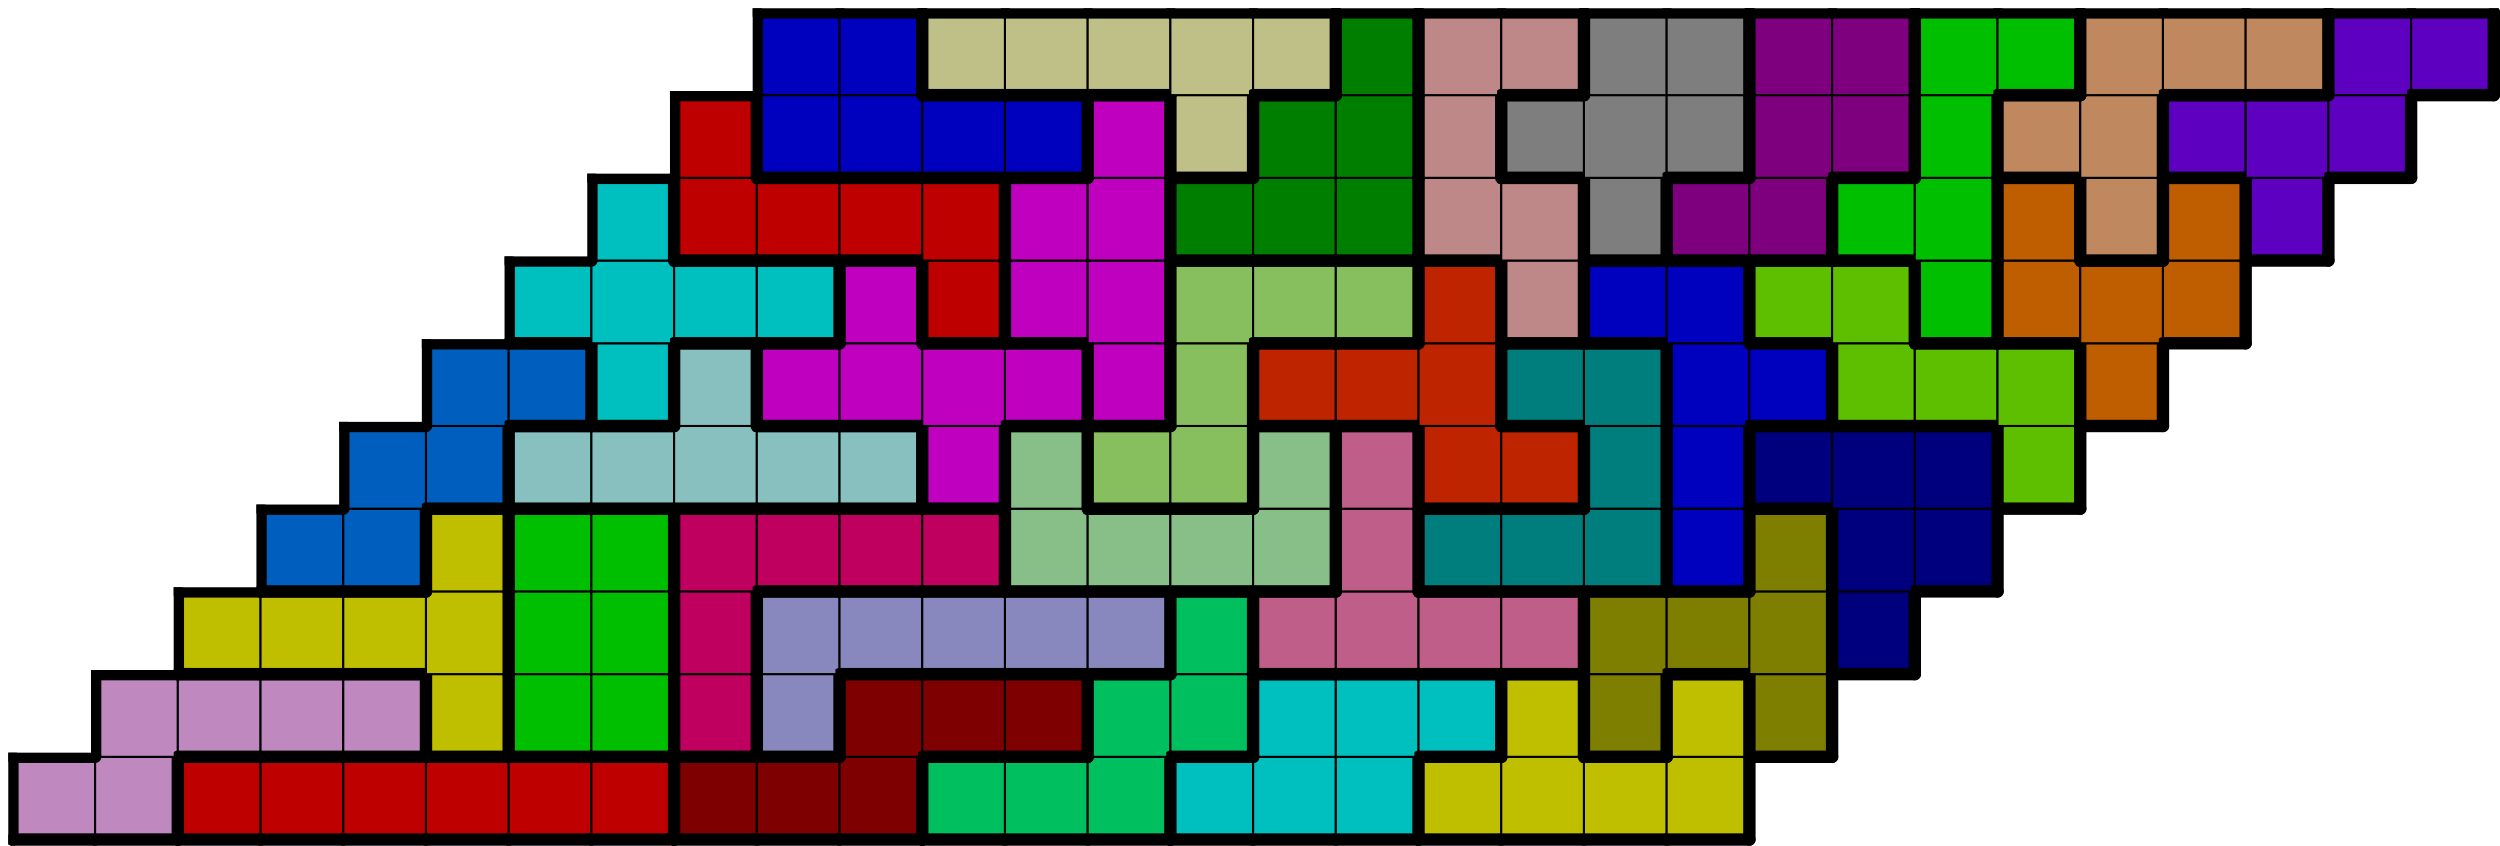
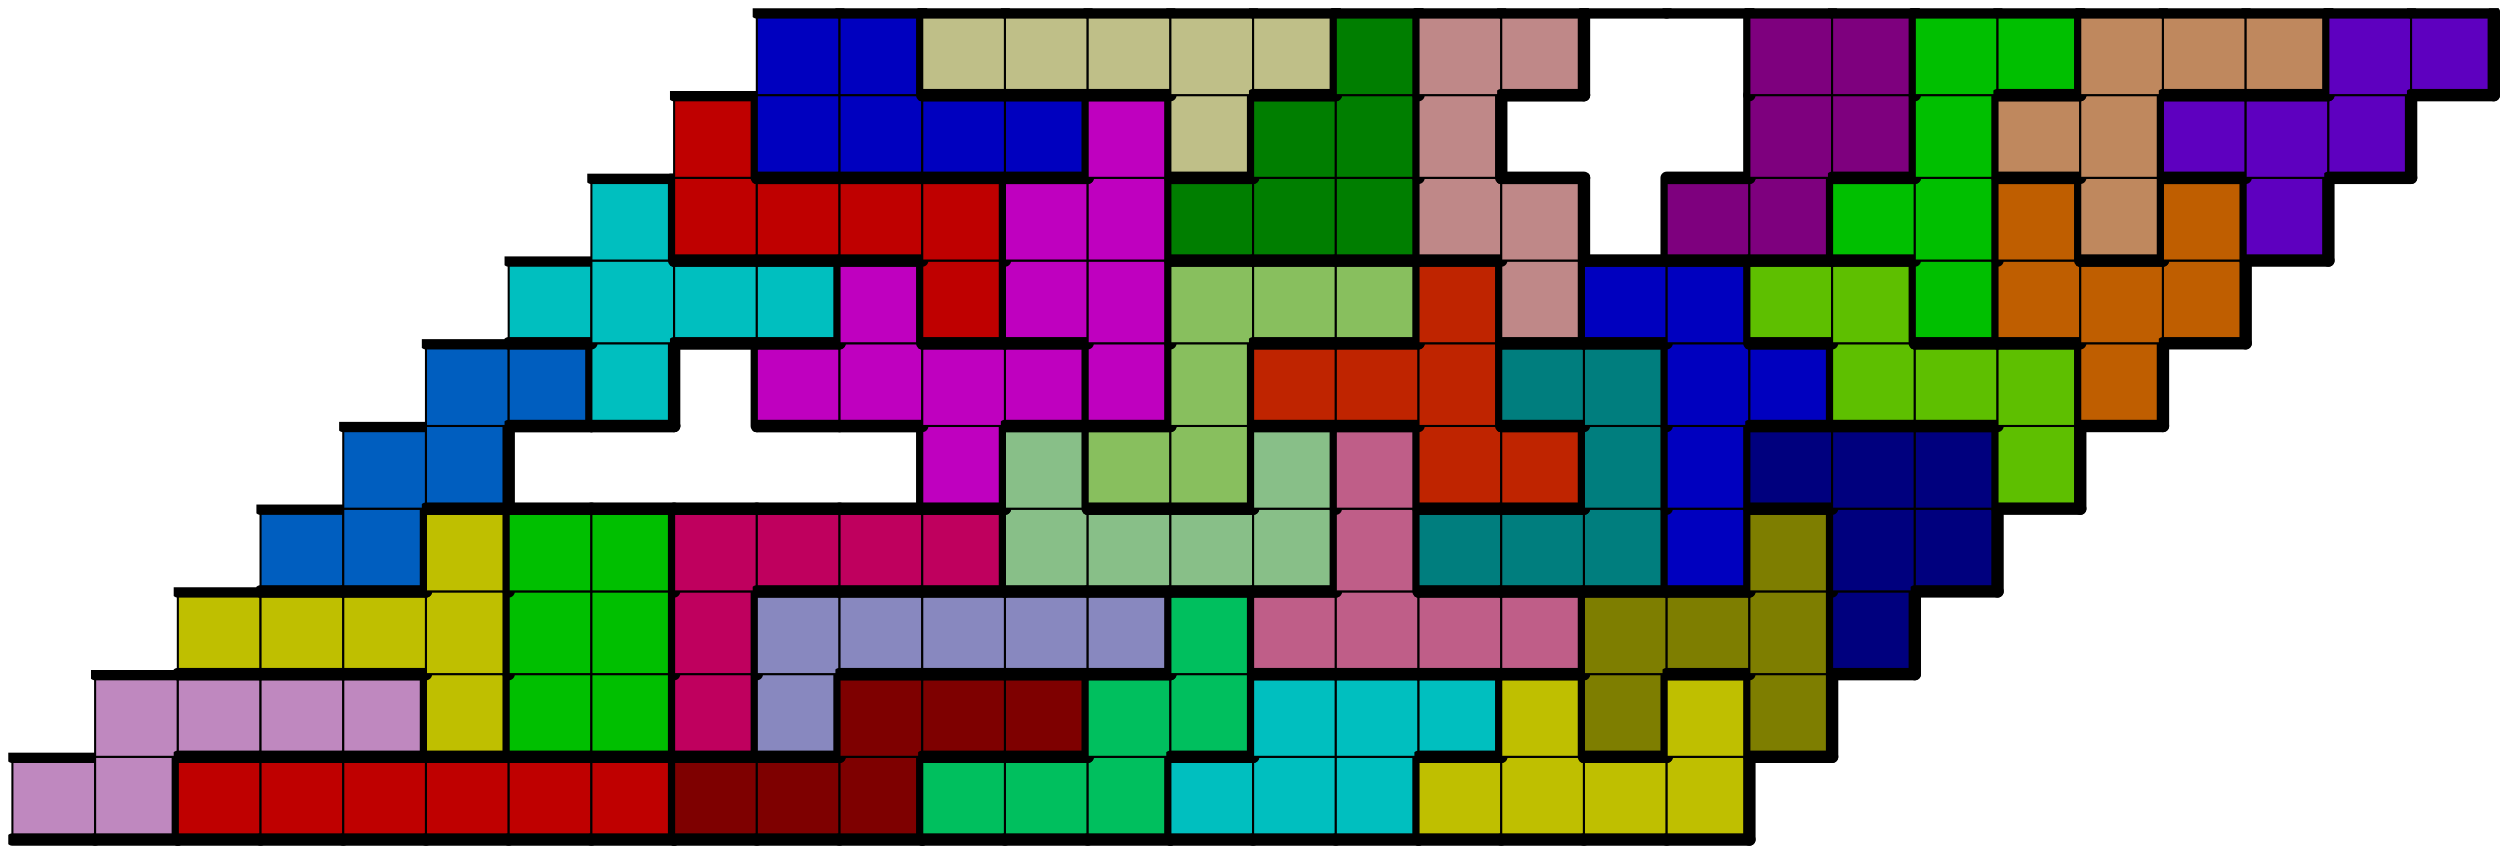
<svg xmlns="http://www.w3.org/2000/svg" xmlns:xlink="http://www.w3.org/1999/xlink" version="1.1" width="1209px" height="409px">
  <symbol id="d8906645-e50f-4da8-b46c-b49e0cd7c296box_-2">
-     <path d="M21 1 L1 1 L1 21 L21 21 Z" stroke="gray" stroke-width=".5" fill-opacity="0" />
-   </symbol>
+     </symbol>
  <symbol id="d8906645-e50f-4da8-b46c-b49e0cd7c296line_1">
    <line x1="21" y1="1" x2="21" y2="1" style="stroke-linecap:round;stroke:black;stroke-width:3" />
  </symbol>
  <symbol id="d8906645-e50f-4da8-b46c-b49e0cd7c296line_2">
    <line x1="21" y1="1" x2="21" y2="21" style="stroke-linecap:round;stroke:black;stroke-width:3" />
  </symbol>
  <symbol id="d8906645-e50f-4da8-b46c-b49e0cd7c296line_3">
    <line x1="21" y1="21" x2="21" y2="21" style="stroke-linecap:round;stroke:black;stroke-width:3" />
  </symbol>
  <symbol id="d8906645-e50f-4da8-b46c-b49e0cd7c296line_4">
    <line x1="21" y1="21" x2="21" y2="1" style="stroke-linecap:round;stroke:black;stroke-width:3" />
  </symbol>
  <symbol id="d8906645-e50f-4da8-b46c-b49e0cd7c296line_5">
    <line x1="21" y1="1" x2="1" y2="1" style="stroke-linecap:round;stroke:black;stroke-width:3" />
  </symbol>
  <symbol id="d8906645-e50f-4da8-b46c-b49e0cd7c296line_6">
-     <line x1="1" y1="1" x2="1" y2="21" style="stroke-linecap:round;stroke:black;stroke-width:3" />
-   </symbol>
+     </symbol>
  <symbol id="d8906645-e50f-4da8-b46c-b49e0cd7c296line_7">
    <line x1="1" y1="21" x2="21" y2="21" style="stroke-linecap:round;stroke:black;stroke-width:3" />
  </symbol>
  <symbol id="d8906645-e50f-4da8-b46c-b49e0cd7c296line_8">
    <line x1="1" y1="1" x2="1" y2="1" style="stroke-linecap:round;stroke:black;stroke-width:3" />
  </symbol>
  <symbol id="d8906645-e50f-4da8-b46c-b49e0cd7c296line_9">
    <line x1="1" y1="1" x2="21" y2="1" style="stroke-linecap:round;stroke:black;stroke-width:3" />
  </symbol>
  <symbol id="d8906645-e50f-4da8-b46c-b49e0cd7c296box_10">
    <path d="M21 1 L1 1 L1 21 L21 21 Z" style="fill:#BF88BF;stroke-width:.5;stroke:black" />
  </symbol>
  <symbol id="d8906645-e50f-4da8-b46c-b49e0cd7c296box_0">
    <path d="M21 1 L1 1 L1 21 L21 21 Z" style="fill:#BF0000;stroke-width:.5;stroke:black" />
  </symbol>
  <symbol id="d8906645-e50f-4da8-b46c-b49e0cd7c296box_12">
    <path d="M21 1 L1 1 L1 21 L21 21 Z" style="fill:#7E0000;stroke-width:.5;stroke:black" />
  </symbol>
  <symbol id="d8906645-e50f-4da8-b46c-b49e0cd7c296box_21">
    <path d="M21 1 L1 1 L1 21 L21 21 Z" style="fill:#00BF5E;stroke-width:.5;stroke:black" />
  </symbol>
  <symbol id="d8906645-e50f-4da8-b46c-b49e0cd7c296box_5">
    <path d="M21 1 L1 1 L1 21 L21 21 Z" style="fill:#00BFBF;stroke-width:.5;stroke:black" />
  </symbol>
  <symbol id="d8906645-e50f-4da8-b46c-b49e0cd7c296box_3">
    <path d="M21 1 L1 1 L1 21 L21 21 Z" style="fill:#BFBF00;stroke-width:.5;stroke:black" />
  </symbol>
  <symbol id="d8906645-e50f-4da8-b46c-b49e0cd7c296box_32">
    <path d="M21 1 L1 1 L1 21 L21 21 Z" style="fill:#BFBF00;stroke-width:.5;stroke:black" />
  </symbol>
  <symbol id="d8906645-e50f-4da8-b46c-b49e0cd7c296box_1">
    <path d="M21 1 L1 1 L1 21 L21 21 Z" style="fill:#00BF00;stroke-width:.5;stroke:black" />
  </symbol>
  <symbol id="d8906645-e50f-4da8-b46c-b49e0cd7c296box_20">
    <path d="M21 1 L1 1 L1 21 L21 21 Z" style="fill:#BF005E;stroke-width:.5;stroke:black" />
  </symbol>
  <symbol id="d8906645-e50f-4da8-b46c-b49e0cd7c296box_8">
    <path d="M21 1 L1 1 L1 21 L21 21 Z" style="fill:#8888BF;stroke-width:.5;stroke:black" />
  </symbol>
  <symbol id="d8906645-e50f-4da8-b46c-b49e0cd7c296box_15">
    <path d="M21 1 L1 1 L1 21 L21 21 Z" style="fill:#7E7E00;stroke-width:.5;stroke:black" />
  </symbol>
  <symbol id="d8906645-e50f-4da8-b46c-b49e0cd7c296box_22">
    <path d="M21 1 L1 1 L1 21 L21 21 Z" style="fill:#BF5E88;stroke-width:.5;stroke:black" />
  </symbol>
  <symbol id="d8906645-e50f-4da8-b46c-b49e0cd7c296box_14">
    <path d="M21 1 L1 1 L1 21 L21 21 Z" style="fill:#00007E;stroke-width:.5;stroke:black" />
  </symbol>
  <symbol id="d8906645-e50f-4da8-b46c-b49e0cd7c296box_27">
    <path d="M21 1 L1 1 L1 21 L21 21 Z" style="fill:#005EBF;stroke-width:.5;stroke:black" />
  </symbol>
  <symbol id="d8906645-e50f-4da8-b46c-b49e0cd7c296box_7">
    <path d="M21 1 L1 1 L1 21 L21 21 Z" style="fill:#88BF88;stroke-width:.5;stroke:black" />
  </symbol>
  <symbol id="d8906645-e50f-4da8-b46c-b49e0cd7c296box_17">
    <path d="M21 1 L1 1 L1 21 L21 21 Z" style="fill:#007E7E;stroke-width:.5;stroke:black" />
  </symbol>
  <symbol id="d8906645-e50f-4da8-b46c-b49e0cd7c296box_31">
    <path d="M21 1 L1 1 L1 21 L21 21 Z" style="fill:#0000BF;stroke-width:.5;stroke:black" />
  </symbol>
  <symbol id="d8906645-e50f-4da8-b46c-b49e0cd7c296box_11">
-     <path d="M21 1 L1 1 L1 21 L21 21 Z" style="fill:#88BFBF;stroke-width:.5;stroke:black" />
-   </symbol>
+     </symbol>
  <symbol id="d8906645-e50f-4da8-b46c-b49e0cd7c296box_33">
    <path d="M21 1 L1 1 L1 21 L21 21 Z" style="fill:#BF00BF;stroke-width:.5;stroke:black" />
  </symbol>
  <symbol id="d8906645-e50f-4da8-b46c-b49e0cd7c296box_24">
    <path d="M21 1 L1 1 L1 21 L21 21 Z" style="fill:#88BF5E;stroke-width:.5;stroke:black" />
  </symbol>
  <symbol id="d8906645-e50f-4da8-b46c-b49e0cd7c296box_28">
    <path d="M21 1 L1 1 L1 21 L21 21 Z" style="fill:#BF2400;stroke-width:.5;stroke:black" />
  </symbol>
  <symbol id="d8906645-e50f-4da8-b46c-b49e0cd7c296box_25">
    <path d="M21 1 L1 1 L1 21 L21 21 Z" style="fill:#5EBF00;stroke-width:.5;stroke:black" />
  </symbol>
  <symbol id="d8906645-e50f-4da8-b46c-b49e0cd7c296box_34">
    <path d="M21 1 L1 1 L1 21 L21 21 Z" style="fill:#00BFBF;stroke-width:.5;stroke:black" />
  </symbol>
  <symbol id="d8906645-e50f-4da8-b46c-b49e0cd7c296box_4">
    <path d="M21 1 L1 1 L1 21 L21 21 Z" style="fill:#BF00BF;stroke-width:.5;stroke:black" />
  </symbol>
  <symbol id="d8906645-e50f-4da8-b46c-b49e0cd7c296box_19">
    <path d="M21 1 L1 1 L1 21 L21 21 Z" style="fill:#BF5E00;stroke-width:.5;stroke:black" />
  </symbol>
  <symbol id="d8906645-e50f-4da8-b46c-b49e0cd7c296box_29">
    <path d="M21 1 L1 1 L1 21 L21 21 Z" style="fill:#BF0000;stroke-width:.5;stroke:black" />
  </symbol>
  <symbol id="d8906645-e50f-4da8-b46c-b49e0cd7c296box_6">
    <path d="M21 1 L1 1 L1 21 L21 21 Z" style="fill:#BF8888;stroke-width:.5;stroke:black" />
  </symbol>
  <symbol id="d8906645-e50f-4da8-b46c-b49e0cd7c296box_30">
    <path d="M21 1 L1 1 L1 21 L21 21 Z" style="fill:#00BF00;stroke-width:.5;stroke:black" />
  </symbol>
  <symbol id="d8906645-e50f-4da8-b46c-b49e0cd7c296box_13">
    <path d="M21 1 L1 1 L1 21 L21 21 Z" style="fill:#007E00;stroke-width:.5;stroke:black" />
  </symbol>
  <symbol id="d8906645-e50f-4da8-b46c-b49e0cd7c296box_18">
-     <path d="M21 1 L1 1 L1 21 L21 21 Z" style="fill:#7E7E7E;stroke-width:.5;stroke:black" />
-   </symbol>
+     </symbol>
  <symbol id="d8906645-e50f-4da8-b46c-b49e0cd7c296box_16">
    <path d="M21 1 L1 1 L1 21 L21 21 Z" style="fill:#7E007E;stroke-width:.5;stroke:black" />
  </symbol>
  <symbol id="d8906645-e50f-4da8-b46c-b49e0cd7c296box_23">
    <path d="M21 1 L1 1 L1 21 L21 21 Z" style="fill:#BF885E;stroke-width:.5;stroke:black" />
  </symbol>
  <symbol id="d8906645-e50f-4da8-b46c-b49e0cd7c296box_26">
    <path d="M21 1 L1 1 L1 21 L21 21 Z" style="fill:#5E00BF;stroke-width:.5;stroke:black" />
  </symbol>
  <symbol id="d8906645-e50f-4da8-b46c-b49e0cd7c296box_2">
    <path d="M21 1 L1 1 L1 21 L21 21 Z" style="fill:#0000BF;stroke-width:.5;stroke:black" />
  </symbol>
  <symbol id="d8906645-e50f-4da8-b46c-b49e0cd7c296box_9">
    <path d="M21 1 L1 1 L1 21 L21 21 Z" style="fill:#BFBF88;stroke-width:.5;stroke:black" />
  </symbol>
  <g transform="scale(2.0) translate(2,2) ">
    <use x="0" y="180" xlink:href="#origin" />
    <use x="0" y="180" xlink:href="#d8906645-e50f-4da8-b46c-b49e0cd7c296box_10" />
    <use x="0" y="180" xlink:href="#d8906645-e50f-4da8-b46c-b49e0cd7c296line_5" />
    <use x="0" y="180" xlink:href="#d8906645-e50f-4da8-b46c-b49e0cd7c296line_6" />
    <use x="0" y="180" xlink:href="#d8906645-e50f-4da8-b46c-b49e0cd7c296line_7" />
    <use x="20" y="180" xlink:href="#d8906645-e50f-4da8-b46c-b49e0cd7c296box_10" />
    <use x="20" y="180" xlink:href="#d8906645-e50f-4da8-b46c-b49e0cd7c296line_4" />
    <use x="20" y="180" xlink:href="#d8906645-e50f-4da8-b46c-b49e0cd7c296line_7" />
    <use x="40" y="180" xlink:href="#d8906645-e50f-4da8-b46c-b49e0cd7c296box_0" />
    <use x="40" y="180" xlink:href="#d8906645-e50f-4da8-b46c-b49e0cd7c296line_5" />
    <use x="40" y="180" xlink:href="#d8906645-e50f-4da8-b46c-b49e0cd7c296line_6" />
    <use x="40" y="180" xlink:href="#d8906645-e50f-4da8-b46c-b49e0cd7c296line_7" />
    <use x="60" y="180" xlink:href="#d8906645-e50f-4da8-b46c-b49e0cd7c296box_0" />
    <use x="60" y="180" xlink:href="#d8906645-e50f-4da8-b46c-b49e0cd7c296line_5" />
    <use x="60" y="180" xlink:href="#d8906645-e50f-4da8-b46c-b49e0cd7c296line_7" />
    <use x="80" y="180" xlink:href="#d8906645-e50f-4da8-b46c-b49e0cd7c296box_0" />
    <use x="80" y="180" xlink:href="#d8906645-e50f-4da8-b46c-b49e0cd7c296line_5" />
    <use x="80" y="180" xlink:href="#d8906645-e50f-4da8-b46c-b49e0cd7c296line_7" />
    <use x="100" y="180" xlink:href="#d8906645-e50f-4da8-b46c-b49e0cd7c296box_0" />
    <use x="100" y="180" xlink:href="#d8906645-e50f-4da8-b46c-b49e0cd7c296line_5" />
    <use x="100" y="180" xlink:href="#d8906645-e50f-4da8-b46c-b49e0cd7c296line_7" />
    <use x="120" y="180" xlink:href="#d8906645-e50f-4da8-b46c-b49e0cd7c296box_0" />
    <use x="120" y="180" xlink:href="#d8906645-e50f-4da8-b46c-b49e0cd7c296line_5" />
    <use x="120" y="180" xlink:href="#d8906645-e50f-4da8-b46c-b49e0cd7c296line_7" />
    <use x="140" y="180" xlink:href="#d8906645-e50f-4da8-b46c-b49e0cd7c296box_0" />
    <use x="140" y="180" xlink:href="#d8906645-e50f-4da8-b46c-b49e0cd7c296line_4" />
    <use x="140" y="180" xlink:href="#d8906645-e50f-4da8-b46c-b49e0cd7c296line_5" />
    <use x="140" y="180" xlink:href="#d8906645-e50f-4da8-b46c-b49e0cd7c296line_7" />
    <use x="160" y="180" xlink:href="#d8906645-e50f-4da8-b46c-b49e0cd7c296box_12" />
    <use x="160" y="180" xlink:href="#d8906645-e50f-4da8-b46c-b49e0cd7c296line_5" />
    <use x="160" y="180" xlink:href="#d8906645-e50f-4da8-b46c-b49e0cd7c296line_6" />
    <use x="160" y="180" xlink:href="#d8906645-e50f-4da8-b46c-b49e0cd7c296line_7" />
    <use x="180" y="180" xlink:href="#d8906645-e50f-4da8-b46c-b49e0cd7c296box_12" />
    <use x="180" y="180" xlink:href="#d8906645-e50f-4da8-b46c-b49e0cd7c296line_5" />
    <use x="180" y="180" xlink:href="#d8906645-e50f-4da8-b46c-b49e0cd7c296line_7" />
    <use x="200" y="180" xlink:href="#d8906645-e50f-4da8-b46c-b49e0cd7c296box_12" />
    <use x="200" y="180" xlink:href="#d8906645-e50f-4da8-b46c-b49e0cd7c296line_4" />
    <use x="200" y="180" xlink:href="#d8906645-e50f-4da8-b46c-b49e0cd7c296line_7" />
    <use x="220" y="180" xlink:href="#d8906645-e50f-4da8-b46c-b49e0cd7c296box_21" />
    <use x="220" y="180" xlink:href="#d8906645-e50f-4da8-b46c-b49e0cd7c296line_5" />
    <use x="220" y="180" xlink:href="#d8906645-e50f-4da8-b46c-b49e0cd7c296line_6" />
    <use x="220" y="180" xlink:href="#d8906645-e50f-4da8-b46c-b49e0cd7c296line_7" />
    <use x="240" y="180" xlink:href="#d8906645-e50f-4da8-b46c-b49e0cd7c296box_21" />
    <use x="240" y="180" xlink:href="#d8906645-e50f-4da8-b46c-b49e0cd7c296line_5" />
    <use x="240" y="180" xlink:href="#d8906645-e50f-4da8-b46c-b49e0cd7c296line_7" />
    <use x="260" y="180" xlink:href="#d8906645-e50f-4da8-b46c-b49e0cd7c296box_21" />
    <use x="260" y="180" xlink:href="#d8906645-e50f-4da8-b46c-b49e0cd7c296line_4" />
    <use x="260" y="180" xlink:href="#d8906645-e50f-4da8-b46c-b49e0cd7c296line_7" />
    <use x="280" y="180" xlink:href="#d8906645-e50f-4da8-b46c-b49e0cd7c296box_5" />
    <use x="280" y="180" xlink:href="#d8906645-e50f-4da8-b46c-b49e0cd7c296line_5" />
    <use x="280" y="180" xlink:href="#d8906645-e50f-4da8-b46c-b49e0cd7c296line_6" />
    <use x="280" y="180" xlink:href="#d8906645-e50f-4da8-b46c-b49e0cd7c296line_7" />
    <use x="300" y="180" xlink:href="#d8906645-e50f-4da8-b46c-b49e0cd7c296box_5" />
    <use x="300" y="180" xlink:href="#d8906645-e50f-4da8-b46c-b49e0cd7c296line_7" />
    <use x="320" y="180" xlink:href="#d8906645-e50f-4da8-b46c-b49e0cd7c296box_5" />
    <use x="320" y="180" xlink:href="#d8906645-e50f-4da8-b46c-b49e0cd7c296line_4" />
    <use x="320" y="180" xlink:href="#d8906645-e50f-4da8-b46c-b49e0cd7c296line_7" />
    <use x="340" y="180" xlink:href="#d8906645-e50f-4da8-b46c-b49e0cd7c296box_3" />
    <use x="340" y="180" xlink:href="#d8906645-e50f-4da8-b46c-b49e0cd7c296line_5" />
    <use x="340" y="180" xlink:href="#d8906645-e50f-4da8-b46c-b49e0cd7c296line_6" />
    <use x="340" y="180" xlink:href="#d8906645-e50f-4da8-b46c-b49e0cd7c296line_7" />
    <use x="360" y="180" xlink:href="#d8906645-e50f-4da8-b46c-b49e0cd7c296box_3" />
    <use x="360" y="180" xlink:href="#d8906645-e50f-4da8-b46c-b49e0cd7c296line_7" />
    <use x="380" y="180" xlink:href="#d8906645-e50f-4da8-b46c-b49e0cd7c296box_3" />
    <use x="380" y="180" xlink:href="#d8906645-e50f-4da8-b46c-b49e0cd7c296line_5" />
    <use x="380" y="180" xlink:href="#d8906645-e50f-4da8-b46c-b49e0cd7c296line_7" />
    <use x="400" y="180" xlink:href="#d8906645-e50f-4da8-b46c-b49e0cd7c296box_3" />
    <use x="400" y="180" xlink:href="#d8906645-e50f-4da8-b46c-b49e0cd7c296line_4" />
    <use x="400" y="180" xlink:href="#d8906645-e50f-4da8-b46c-b49e0cd7c296line_7" />
    <use x="20" y="160" xlink:href="#d8906645-e50f-4da8-b46c-b49e0cd7c296box_10" />
    <use x="20" y="160" xlink:href="#d8906645-e50f-4da8-b46c-b49e0cd7c296line_5" />
    <use x="20" y="160" xlink:href="#d8906645-e50f-4da8-b46c-b49e0cd7c296line_6" />
    <use x="40" y="160" xlink:href="#d8906645-e50f-4da8-b46c-b49e0cd7c296box_10" />
    <use x="40" y="160" xlink:href="#d8906645-e50f-4da8-b46c-b49e0cd7c296line_5" />
    <use x="40" y="160" xlink:href="#d8906645-e50f-4da8-b46c-b49e0cd7c296line_7" />
    <use x="60" y="160" xlink:href="#d8906645-e50f-4da8-b46c-b49e0cd7c296box_10" />
    <use x="60" y="160" xlink:href="#d8906645-e50f-4da8-b46c-b49e0cd7c296line_5" />
    <use x="60" y="160" xlink:href="#d8906645-e50f-4da8-b46c-b49e0cd7c296line_7" />
    <use x="80" y="160" xlink:href="#d8906645-e50f-4da8-b46c-b49e0cd7c296box_10" />
    <use x="80" y="160" xlink:href="#d8906645-e50f-4da8-b46c-b49e0cd7c296line_4" />
    <use x="80" y="160" xlink:href="#d8906645-e50f-4da8-b46c-b49e0cd7c296line_5" />
    <use x="80" y="160" xlink:href="#d8906645-e50f-4da8-b46c-b49e0cd7c296line_7" />
    <use x="100" y="160" xlink:href="#d8906645-e50f-4da8-b46c-b49e0cd7c296box_32" />
    <use x="100" y="160" xlink:href="#d8906645-e50f-4da8-b46c-b49e0cd7c296line_4" />
    <use x="100" y="160" xlink:href="#d8906645-e50f-4da8-b46c-b49e0cd7c296line_6" />
    <use x="100" y="160" xlink:href="#d8906645-e50f-4da8-b46c-b49e0cd7c296line_7" />
    <use x="120" y="160" xlink:href="#d8906645-e50f-4da8-b46c-b49e0cd7c296box_1" />
    <use x="120" y="160" xlink:href="#d8906645-e50f-4da8-b46c-b49e0cd7c296line_6" />
    <use x="120" y="160" xlink:href="#d8906645-e50f-4da8-b46c-b49e0cd7c296line_7" />
    <use x="140" y="160" xlink:href="#d8906645-e50f-4da8-b46c-b49e0cd7c296box_1" />
    <use x="140" y="160" xlink:href="#d8906645-e50f-4da8-b46c-b49e0cd7c296line_4" />
    <use x="140" y="160" xlink:href="#d8906645-e50f-4da8-b46c-b49e0cd7c296line_7" />
    <use x="160" y="160" xlink:href="#d8906645-e50f-4da8-b46c-b49e0cd7c296box_20" />
    <use x="160" y="160" xlink:href="#d8906645-e50f-4da8-b46c-b49e0cd7c296line_4" />
    <use x="160" y="160" xlink:href="#d8906645-e50f-4da8-b46c-b49e0cd7c296line_6" />
    <use x="160" y="160" xlink:href="#d8906645-e50f-4da8-b46c-b49e0cd7c296line_7" />
    <use x="180" y="160" xlink:href="#d8906645-e50f-4da8-b46c-b49e0cd7c296box_8" />
    <use x="180" y="160" xlink:href="#d8906645-e50f-4da8-b46c-b49e0cd7c296line_4" />
    <use x="180" y="160" xlink:href="#d8906645-e50f-4da8-b46c-b49e0cd7c296line_6" />
    <use x="180" y="160" xlink:href="#d8906645-e50f-4da8-b46c-b49e0cd7c296line_7" />
    <use x="200" y="160" xlink:href="#d8906645-e50f-4da8-b46c-b49e0cd7c296box_12" />
    <use x="200" y="160" xlink:href="#d8906645-e50f-4da8-b46c-b49e0cd7c296line_5" />
    <use x="200" y="160" xlink:href="#d8906645-e50f-4da8-b46c-b49e0cd7c296line_6" />
    <use x="220" y="160" xlink:href="#d8906645-e50f-4da8-b46c-b49e0cd7c296box_12" />
    <use x="220" y="160" xlink:href="#d8906645-e50f-4da8-b46c-b49e0cd7c296line_5" />
    <use x="220" y="160" xlink:href="#d8906645-e50f-4da8-b46c-b49e0cd7c296line_7" />
    <use x="240" y="160" xlink:href="#d8906645-e50f-4da8-b46c-b49e0cd7c296box_12" />
    <use x="240" y="160" xlink:href="#d8906645-e50f-4da8-b46c-b49e0cd7c296line_4" />
    <use x="240" y="160" xlink:href="#d8906645-e50f-4da8-b46c-b49e0cd7c296line_5" />
    <use x="240" y="160" xlink:href="#d8906645-e50f-4da8-b46c-b49e0cd7c296line_7" />
    <use x="260" y="160" xlink:href="#d8906645-e50f-4da8-b46c-b49e0cd7c296box_21" />
    <use x="260" y="160" xlink:href="#d8906645-e50f-4da8-b46c-b49e0cd7c296line_5" />
    <use x="260" y="160" xlink:href="#d8906645-e50f-4da8-b46c-b49e0cd7c296line_6" />
    <use x="280" y="160" xlink:href="#d8906645-e50f-4da8-b46c-b49e0cd7c296box_21" />
    <use x="280" y="160" xlink:href="#d8906645-e50f-4da8-b46c-b49e0cd7c296line_4" />
    <use x="280" y="160" xlink:href="#d8906645-e50f-4da8-b46c-b49e0cd7c296line_7" />
    <use x="300" y="160" xlink:href="#d8906645-e50f-4da8-b46c-b49e0cd7c296box_5" />
    <use x="300" y="160" xlink:href="#d8906645-e50f-4da8-b46c-b49e0cd7c296line_5" />
    <use x="300" y="160" xlink:href="#d8906645-e50f-4da8-b46c-b49e0cd7c296line_6" />
    <use x="320" y="160" xlink:href="#d8906645-e50f-4da8-b46c-b49e0cd7c296box_5" />
    <use x="320" y="160" xlink:href="#d8906645-e50f-4da8-b46c-b49e0cd7c296line_5" />
    <use x="340" y="160" xlink:href="#d8906645-e50f-4da8-b46c-b49e0cd7c296box_5" />
    <use x="340" y="160" xlink:href="#d8906645-e50f-4da8-b46c-b49e0cd7c296line_4" />
    <use x="340" y="160" xlink:href="#d8906645-e50f-4da8-b46c-b49e0cd7c296line_5" />
    <use x="340" y="160" xlink:href="#d8906645-e50f-4da8-b46c-b49e0cd7c296line_7" />
    <use x="360" y="160" xlink:href="#d8906645-e50f-4da8-b46c-b49e0cd7c296box_3" />
    <use x="360" y="160" xlink:href="#d8906645-e50f-4da8-b46c-b49e0cd7c296line_4" />
    <use x="360" y="160" xlink:href="#d8906645-e50f-4da8-b46c-b49e0cd7c296line_5" />
    <use x="360" y="160" xlink:href="#d8906645-e50f-4da8-b46c-b49e0cd7c296line_6" />
    <use x="380" y="160" xlink:href="#d8906645-e50f-4da8-b46c-b49e0cd7c296box_15" />
    <use x="380" y="160" xlink:href="#d8906645-e50f-4da8-b46c-b49e0cd7c296line_4" />
    <use x="380" y="160" xlink:href="#d8906645-e50f-4da8-b46c-b49e0cd7c296line_6" />
    <use x="380" y="160" xlink:href="#d8906645-e50f-4da8-b46c-b49e0cd7c296line_7" />
    <use x="400" y="160" xlink:href="#d8906645-e50f-4da8-b46c-b49e0cd7c296box_3" />
    <use x="400" y="160" xlink:href="#d8906645-e50f-4da8-b46c-b49e0cd7c296line_4" />
    <use x="400" y="160" xlink:href="#d8906645-e50f-4da8-b46c-b49e0cd7c296line_5" />
    <use x="400" y="160" xlink:href="#d8906645-e50f-4da8-b46c-b49e0cd7c296line_6" />
    <use x="420" y="160" xlink:href="#d8906645-e50f-4da8-b46c-b49e0cd7c296box_15" />
    <use x="420" y="160" xlink:href="#d8906645-e50f-4da8-b46c-b49e0cd7c296line_4" />
    <use x="420" y="160" xlink:href="#d8906645-e50f-4da8-b46c-b49e0cd7c296line_6" />
    <use x="420" y="160" xlink:href="#d8906645-e50f-4da8-b46c-b49e0cd7c296line_7" />
    <use x="40" y="140" xlink:href="#d8906645-e50f-4da8-b46c-b49e0cd7c296box_32" />
    <use x="40" y="140" xlink:href="#d8906645-e50f-4da8-b46c-b49e0cd7c296line_5" />
    <use x="40" y="140" xlink:href="#d8906645-e50f-4da8-b46c-b49e0cd7c296line_6" />
    <use x="40" y="140" xlink:href="#d8906645-e50f-4da8-b46c-b49e0cd7c296line_7" />
    <use x="60" y="140" xlink:href="#d8906645-e50f-4da8-b46c-b49e0cd7c296box_32" />
    <use x="60" y="140" xlink:href="#d8906645-e50f-4da8-b46c-b49e0cd7c296line_5" />
    <use x="60" y="140" xlink:href="#d8906645-e50f-4da8-b46c-b49e0cd7c296line_7" />
    <use x="80" y="140" xlink:href="#d8906645-e50f-4da8-b46c-b49e0cd7c296box_32" />
    <use x="80" y="140" xlink:href="#d8906645-e50f-4da8-b46c-b49e0cd7c296line_5" />
    <use x="80" y="140" xlink:href="#d8906645-e50f-4da8-b46c-b49e0cd7c296line_7" />
    <use x="100" y="140" xlink:href="#d8906645-e50f-4da8-b46c-b49e0cd7c296box_32" />
    <use x="100" y="140" xlink:href="#d8906645-e50f-4da8-b46c-b49e0cd7c296line_4" />
    <use x="120" y="140" xlink:href="#d8906645-e50f-4da8-b46c-b49e0cd7c296box_1" />
    <use x="120" y="140" xlink:href="#d8906645-e50f-4da8-b46c-b49e0cd7c296line_6" />
    <use x="140" y="140" xlink:href="#d8906645-e50f-4da8-b46c-b49e0cd7c296box_1" />
    <use x="140" y="140" xlink:href="#d8906645-e50f-4da8-b46c-b49e0cd7c296line_4" />
    <use x="160" y="140" xlink:href="#d8906645-e50f-4da8-b46c-b49e0cd7c296box_20" />
    <use x="160" y="140" xlink:href="#d8906645-e50f-4da8-b46c-b49e0cd7c296line_4" />
    <use x="160" y="140" xlink:href="#d8906645-e50f-4da8-b46c-b49e0cd7c296line_6" />
    <use x="180" y="140" xlink:href="#d8906645-e50f-4da8-b46c-b49e0cd7c296box_8" />
    <use x="180" y="140" xlink:href="#d8906645-e50f-4da8-b46c-b49e0cd7c296line_5" />
    <use x="180" y="140" xlink:href="#d8906645-e50f-4da8-b46c-b49e0cd7c296line_6" />
    <use x="200" y="140" xlink:href="#d8906645-e50f-4da8-b46c-b49e0cd7c296box_8" />
    <use x="200" y="140" xlink:href="#d8906645-e50f-4da8-b46c-b49e0cd7c296line_5" />
    <use x="200" y="140" xlink:href="#d8906645-e50f-4da8-b46c-b49e0cd7c296line_7" />
    <use x="220" y="140" xlink:href="#d8906645-e50f-4da8-b46c-b49e0cd7c296box_8" />
    <use x="220" y="140" xlink:href="#d8906645-e50f-4da8-b46c-b49e0cd7c296line_5" />
    <use x="220" y="140" xlink:href="#d8906645-e50f-4da8-b46c-b49e0cd7c296line_7" />
    <use x="240" y="140" xlink:href="#d8906645-e50f-4da8-b46c-b49e0cd7c296box_8" />
    <use x="240" y="140" xlink:href="#d8906645-e50f-4da8-b46c-b49e0cd7c296line_5" />
    <use x="240" y="140" xlink:href="#d8906645-e50f-4da8-b46c-b49e0cd7c296line_7" />
    <use x="260" y="140" xlink:href="#d8906645-e50f-4da8-b46c-b49e0cd7c296box_8" />
    <use x="260" y="140" xlink:href="#d8906645-e50f-4da8-b46c-b49e0cd7c296line_4" />
    <use x="260" y="140" xlink:href="#d8906645-e50f-4da8-b46c-b49e0cd7c296line_5" />
    <use x="260" y="140" xlink:href="#d8906645-e50f-4da8-b46c-b49e0cd7c296line_7" />
    <use x="280" y="140" xlink:href="#d8906645-e50f-4da8-b46c-b49e0cd7c296box_21" />
    <use x="280" y="140" xlink:href="#d8906645-e50f-4da8-b46c-b49e0cd7c296line_4" />
    <use x="280" y="140" xlink:href="#d8906645-e50f-4da8-b46c-b49e0cd7c296line_5" />
    <use x="280" y="140" xlink:href="#d8906645-e50f-4da8-b46c-b49e0cd7c296line_6" />
    <use x="300" y="140" xlink:href="#d8906645-e50f-4da8-b46c-b49e0cd7c296box_22" />
    <use x="300" y="140" xlink:href="#d8906645-e50f-4da8-b46c-b49e0cd7c296line_5" />
    <use x="300" y="140" xlink:href="#d8906645-e50f-4da8-b46c-b49e0cd7c296line_6" />
    <use x="300" y="140" xlink:href="#d8906645-e50f-4da8-b46c-b49e0cd7c296line_7" />
    <use x="320" y="140" xlink:href="#d8906645-e50f-4da8-b46c-b49e0cd7c296box_22" />
    <use x="320" y="140" xlink:href="#d8906645-e50f-4da8-b46c-b49e0cd7c296line_7" />
    <use x="340" y="140" xlink:href="#d8906645-e50f-4da8-b46c-b49e0cd7c296box_22" />
    <use x="340" y="140" xlink:href="#d8906645-e50f-4da8-b46c-b49e0cd7c296line_5" />
    <use x="340" y="140" xlink:href="#d8906645-e50f-4da8-b46c-b49e0cd7c296line_7" />
    <use x="360" y="140" xlink:href="#d8906645-e50f-4da8-b46c-b49e0cd7c296box_22" />
    <use x="360" y="140" xlink:href="#d8906645-e50f-4da8-b46c-b49e0cd7c296line_4" />
    <use x="360" y="140" xlink:href="#d8906645-e50f-4da8-b46c-b49e0cd7c296line_5" />
    <use x="360" y="140" xlink:href="#d8906645-e50f-4da8-b46c-b49e0cd7c296line_7" />
    <use x="380" y="140" xlink:href="#d8906645-e50f-4da8-b46c-b49e0cd7c296box_15" />
    <use x="380" y="140" xlink:href="#d8906645-e50f-4da8-b46c-b49e0cd7c296line_5" />
    <use x="380" y="140" xlink:href="#d8906645-e50f-4da8-b46c-b49e0cd7c296line_6" />
    <use x="400" y="140" xlink:href="#d8906645-e50f-4da8-b46c-b49e0cd7c296box_15" />
    <use x="400" y="140" xlink:href="#d8906645-e50f-4da8-b46c-b49e0cd7c296line_5" />
    <use x="400" y="140" xlink:href="#d8906645-e50f-4da8-b46c-b49e0cd7c296line_7" />
    <use x="420" y="140" xlink:href="#d8906645-e50f-4da8-b46c-b49e0cd7c296box_15" />
    <use x="420" y="140" xlink:href="#d8906645-e50f-4da8-b46c-b49e0cd7c296line_4" />
    <use x="440" y="140" xlink:href="#d8906645-e50f-4da8-b46c-b49e0cd7c296box_14" />
    <use x="440" y="140" xlink:href="#d8906645-e50f-4da8-b46c-b49e0cd7c296line_4" />
    <use x="440" y="140" xlink:href="#d8906645-e50f-4da8-b46c-b49e0cd7c296line_6" />
    <use x="440" y="140" xlink:href="#d8906645-e50f-4da8-b46c-b49e0cd7c296line_7" />
    <use x="60" y="120" xlink:href="#d8906645-e50f-4da8-b46c-b49e0cd7c296box_27" />
    <use x="60" y="120" xlink:href="#d8906645-e50f-4da8-b46c-b49e0cd7c296line_5" />
    <use x="60" y="120" xlink:href="#d8906645-e50f-4da8-b46c-b49e0cd7c296line_6" />
    <use x="60" y="120" xlink:href="#d8906645-e50f-4da8-b46c-b49e0cd7c296line_7" />
    <use x="80" y="120" xlink:href="#d8906645-e50f-4da8-b46c-b49e0cd7c296box_27" />
    <use x="80" y="120" xlink:href="#d8906645-e50f-4da8-b46c-b49e0cd7c296line_4" />
    <use x="80" y="120" xlink:href="#d8906645-e50f-4da8-b46c-b49e0cd7c296line_7" />
    <use x="100" y="120" xlink:href="#d8906645-e50f-4da8-b46c-b49e0cd7c296box_32" />
    <use x="100" y="120" xlink:href="#d8906645-e50f-4da8-b46c-b49e0cd7c296line_4" />
    <use x="100" y="120" xlink:href="#d8906645-e50f-4da8-b46c-b49e0cd7c296line_5" />
    <use x="100" y="120" xlink:href="#d8906645-e50f-4da8-b46c-b49e0cd7c296line_6" />
    <use x="120" y="120" xlink:href="#d8906645-e50f-4da8-b46c-b49e0cd7c296box_1" />
    <use x="120" y="120" xlink:href="#d8906645-e50f-4da8-b46c-b49e0cd7c296line_5" />
    <use x="120" y="120" xlink:href="#d8906645-e50f-4da8-b46c-b49e0cd7c296line_6" />
    <use x="140" y="120" xlink:href="#d8906645-e50f-4da8-b46c-b49e0cd7c296box_1" />
    <use x="140" y="120" xlink:href="#d8906645-e50f-4da8-b46c-b49e0cd7c296line_4" />
    <use x="140" y="120" xlink:href="#d8906645-e50f-4da8-b46c-b49e0cd7c296line_5" />
    <use x="160" y="120" xlink:href="#d8906645-e50f-4da8-b46c-b49e0cd7c296box_20" />
    <use x="160" y="120" xlink:href="#d8906645-e50f-4da8-b46c-b49e0cd7c296line_5" />
    <use x="160" y="120" xlink:href="#d8906645-e50f-4da8-b46c-b49e0cd7c296line_6" />
    <use x="180" y="120" xlink:href="#d8906645-e50f-4da8-b46c-b49e0cd7c296box_20" />
    <use x="180" y="120" xlink:href="#d8906645-e50f-4da8-b46c-b49e0cd7c296line_5" />
    <use x="180" y="120" xlink:href="#d8906645-e50f-4da8-b46c-b49e0cd7c296line_7" />
    <use x="200" y="120" xlink:href="#d8906645-e50f-4da8-b46c-b49e0cd7c296box_20" />
    <use x="200" y="120" xlink:href="#d8906645-e50f-4da8-b46c-b49e0cd7c296line_5" />
    <use x="200" y="120" xlink:href="#d8906645-e50f-4da8-b46c-b49e0cd7c296line_7" />
    <use x="220" y="120" xlink:href="#d8906645-e50f-4da8-b46c-b49e0cd7c296box_20" />
    <use x="220" y="120" xlink:href="#d8906645-e50f-4da8-b46c-b49e0cd7c296line_4" />
    <use x="220" y="120" xlink:href="#d8906645-e50f-4da8-b46c-b49e0cd7c296line_5" />
    <use x="220" y="120" xlink:href="#d8906645-e50f-4da8-b46c-b49e0cd7c296line_7" />
    <use x="240" y="120" xlink:href="#d8906645-e50f-4da8-b46c-b49e0cd7c296box_7" />
    <use x="240" y="120" xlink:href="#d8906645-e50f-4da8-b46c-b49e0cd7c296line_6" />
    <use x="240" y="120" xlink:href="#d8906645-e50f-4da8-b46c-b49e0cd7c296line_7" />
    <use x="260" y="120" xlink:href="#d8906645-e50f-4da8-b46c-b49e0cd7c296box_7" />
    <use x="260" y="120" xlink:href="#d8906645-e50f-4da8-b46c-b49e0cd7c296line_5" />
    <use x="260" y="120" xlink:href="#d8906645-e50f-4da8-b46c-b49e0cd7c296line_7" />
    <use x="280" y="120" xlink:href="#d8906645-e50f-4da8-b46c-b49e0cd7c296box_7" />
    <use x="280" y="120" xlink:href="#d8906645-e50f-4da8-b46c-b49e0cd7c296line_5" />
    <use x="280" y="120" xlink:href="#d8906645-e50f-4da8-b46c-b49e0cd7c296line_7" />
    <use x="300" y="120" xlink:href="#d8906645-e50f-4da8-b46c-b49e0cd7c296box_7" />
    <use x="300" y="120" xlink:href="#d8906645-e50f-4da8-b46c-b49e0cd7c296line_4" />
    <use x="300" y="120" xlink:href="#d8906645-e50f-4da8-b46c-b49e0cd7c296line_7" />
    <use x="320" y="120" xlink:href="#d8906645-e50f-4da8-b46c-b49e0cd7c296box_22" />
    <use x="320" y="120" xlink:href="#d8906645-e50f-4da8-b46c-b49e0cd7c296line_4" />
    <use x="320" y="120" xlink:href="#d8906645-e50f-4da8-b46c-b49e0cd7c296line_6" />
    <use x="340" y="120" xlink:href="#d8906645-e50f-4da8-b46c-b49e0cd7c296box_17" />
    <use x="340" y="120" xlink:href="#d8906645-e50f-4da8-b46c-b49e0cd7c296line_5" />
    <use x="340" y="120" xlink:href="#d8906645-e50f-4da8-b46c-b49e0cd7c296line_6" />
    <use x="340" y="120" xlink:href="#d8906645-e50f-4da8-b46c-b49e0cd7c296line_7" />
    <use x="360" y="120" xlink:href="#d8906645-e50f-4da8-b46c-b49e0cd7c296box_17" />
    <use x="360" y="120" xlink:href="#d8906645-e50f-4da8-b46c-b49e0cd7c296line_5" />
    <use x="360" y="120" xlink:href="#d8906645-e50f-4da8-b46c-b49e0cd7c296line_7" />
    <use x="380" y="120" xlink:href="#d8906645-e50f-4da8-b46c-b49e0cd7c296box_17" />
    <use x="380" y="120" xlink:href="#d8906645-e50f-4da8-b46c-b49e0cd7c296line_4" />
    <use x="380" y="120" xlink:href="#d8906645-e50f-4da8-b46c-b49e0cd7c296line_7" />
    <use x="400" y="120" xlink:href="#d8906645-e50f-4da8-b46c-b49e0cd7c296box_31" />
    <use x="400" y="120" xlink:href="#d8906645-e50f-4da8-b46c-b49e0cd7c296line_4" />
    <use x="400" y="120" xlink:href="#d8906645-e50f-4da8-b46c-b49e0cd7c296line_6" />
    <use x="400" y="120" xlink:href="#d8906645-e50f-4da8-b46c-b49e0cd7c296line_7" />
    <use x="420" y="120" xlink:href="#d8906645-e50f-4da8-b46c-b49e0cd7c296box_15" />
    <use x="420" y="120" xlink:href="#d8906645-e50f-4da8-b46c-b49e0cd7c296line_4" />
    <use x="420" y="120" xlink:href="#d8906645-e50f-4da8-b46c-b49e0cd7c296line_5" />
    <use x="420" y="120" xlink:href="#d8906645-e50f-4da8-b46c-b49e0cd7c296line_6" />
    <use x="440" y="120" xlink:href="#d8906645-e50f-4da8-b46c-b49e0cd7c296box_14" />
    <use x="440" y="120" xlink:href="#d8906645-e50f-4da8-b46c-b49e0cd7c296line_6" />
    <use x="460" y="120" xlink:href="#d8906645-e50f-4da8-b46c-b49e0cd7c296box_14" />
    <use x="460" y="120" xlink:href="#d8906645-e50f-4da8-b46c-b49e0cd7c296line_4" />
    <use x="460" y="120" xlink:href="#d8906645-e50f-4da8-b46c-b49e0cd7c296line_7" />
    <use x="80" y="100" xlink:href="#d8906645-e50f-4da8-b46c-b49e0cd7c296box_27" />
    <use x="80" y="100" xlink:href="#d8906645-e50f-4da8-b46c-b49e0cd7c296line_5" />
    <use x="80" y="100" xlink:href="#d8906645-e50f-4da8-b46c-b49e0cd7c296line_6" />
    <use x="100" y="100" xlink:href="#d8906645-e50f-4da8-b46c-b49e0cd7c296box_27" />
    <use x="100" y="100" xlink:href="#d8906645-e50f-4da8-b46c-b49e0cd7c296line_4" />
    <use x="100" y="100" xlink:href="#d8906645-e50f-4da8-b46c-b49e0cd7c296line_7" />
    <use x="120" y="100" xlink:href="#d8906645-e50f-4da8-b46c-b49e0cd7c296box_11" />
    <use x="120" y="100" xlink:href="#d8906645-e50f-4da8-b46c-b49e0cd7c296line_5" />
    <use x="120" y="100" xlink:href="#d8906645-e50f-4da8-b46c-b49e0cd7c296line_6" />
    <use x="120" y="100" xlink:href="#d8906645-e50f-4da8-b46c-b49e0cd7c296line_7" />
    <use x="140" y="100" xlink:href="#d8906645-e50f-4da8-b46c-b49e0cd7c296box_11" />
    <use x="140" y="100" xlink:href="#d8906645-e50f-4da8-b46c-b49e0cd7c296line_5" />
    <use x="140" y="100" xlink:href="#d8906645-e50f-4da8-b46c-b49e0cd7c296line_7" />
    <use x="160" y="100" xlink:href="#d8906645-e50f-4da8-b46c-b49e0cd7c296box_11" />
    <use x="160" y="100" xlink:href="#d8906645-e50f-4da8-b46c-b49e0cd7c296line_7" />
    <use x="180" y="100" xlink:href="#d8906645-e50f-4da8-b46c-b49e0cd7c296box_11" />
    <use x="180" y="100" xlink:href="#d8906645-e50f-4da8-b46c-b49e0cd7c296line_5" />
    <use x="180" y="100" xlink:href="#d8906645-e50f-4da8-b46c-b49e0cd7c296line_7" />
    <use x="200" y="100" xlink:href="#d8906645-e50f-4da8-b46c-b49e0cd7c296box_11" />
    <use x="200" y="100" xlink:href="#d8906645-e50f-4da8-b46c-b49e0cd7c296line_4" />
    <use x="200" y="100" xlink:href="#d8906645-e50f-4da8-b46c-b49e0cd7c296line_5" />
    <use x="200" y="100" xlink:href="#d8906645-e50f-4da8-b46c-b49e0cd7c296line_7" />
    <use x="220" y="100" xlink:href="#d8906645-e50f-4da8-b46c-b49e0cd7c296box_33" />
    <use x="220" y="100" xlink:href="#d8906645-e50f-4da8-b46c-b49e0cd7c296line_4" />
    <use x="220" y="100" xlink:href="#d8906645-e50f-4da8-b46c-b49e0cd7c296line_6" />
    <use x="220" y="100" xlink:href="#d8906645-e50f-4da8-b46c-b49e0cd7c296line_7" />
    <use x="240" y="100" xlink:href="#d8906645-e50f-4da8-b46c-b49e0cd7c296box_7" />
    <use x="240" y="100" xlink:href="#d8906645-e50f-4da8-b46c-b49e0cd7c296line_4" />
    <use x="240" y="100" xlink:href="#d8906645-e50f-4da8-b46c-b49e0cd7c296line_5" />
    <use x="240" y="100" xlink:href="#d8906645-e50f-4da8-b46c-b49e0cd7c296line_6" />
    <use x="260" y="100" xlink:href="#d8906645-e50f-4da8-b46c-b49e0cd7c296box_24" />
    <use x="260" y="100" xlink:href="#d8906645-e50f-4da8-b46c-b49e0cd7c296line_5" />
    <use x="260" y="100" xlink:href="#d8906645-e50f-4da8-b46c-b49e0cd7c296line_6" />
    <use x="260" y="100" xlink:href="#d8906645-e50f-4da8-b46c-b49e0cd7c296line_7" />
    <use x="280" y="100" xlink:href="#d8906645-e50f-4da8-b46c-b49e0cd7c296box_24" />
    <use x="280" y="100" xlink:href="#d8906645-e50f-4da8-b46c-b49e0cd7c296line_4" />
    <use x="280" y="100" xlink:href="#d8906645-e50f-4da8-b46c-b49e0cd7c296line_7" />
    <use x="300" y="100" xlink:href="#d8906645-e50f-4da8-b46c-b49e0cd7c296box_7" />
    <use x="300" y="100" xlink:href="#d8906645-e50f-4da8-b46c-b49e0cd7c296line_4" />
    <use x="300" y="100" xlink:href="#d8906645-e50f-4da8-b46c-b49e0cd7c296line_5" />
    <use x="300" y="100" xlink:href="#d8906645-e50f-4da8-b46c-b49e0cd7c296line_6" />
    <use x="320" y="100" xlink:href="#d8906645-e50f-4da8-b46c-b49e0cd7c296box_22" />
    <use x="320" y="100" xlink:href="#d8906645-e50f-4da8-b46c-b49e0cd7c296line_4" />
    <use x="320" y="100" xlink:href="#d8906645-e50f-4da8-b46c-b49e0cd7c296line_5" />
    <use x="320" y="100" xlink:href="#d8906645-e50f-4da8-b46c-b49e0cd7c296line_6" />
    <use x="340" y="100" xlink:href="#d8906645-e50f-4da8-b46c-b49e0cd7c296box_28" />
    <use x="340" y="100" xlink:href="#d8906645-e50f-4da8-b46c-b49e0cd7c296line_6" />
    <use x="340" y="100" xlink:href="#d8906645-e50f-4da8-b46c-b49e0cd7c296line_7" />
    <use x="360" y="100" xlink:href="#d8906645-e50f-4da8-b46c-b49e0cd7c296box_28" />
    <use x="360" y="100" xlink:href="#d8906645-e50f-4da8-b46c-b49e0cd7c296line_4" />
    <use x="360" y="100" xlink:href="#d8906645-e50f-4da8-b46c-b49e0cd7c296line_5" />
    <use x="360" y="100" xlink:href="#d8906645-e50f-4da8-b46c-b49e0cd7c296line_7" />
    <use x="380" y="100" xlink:href="#d8906645-e50f-4da8-b46c-b49e0cd7c296box_17" />
    <use x="380" y="100" xlink:href="#d8906645-e50f-4da8-b46c-b49e0cd7c296line_4" />
    <use x="380" y="100" xlink:href="#d8906645-e50f-4da8-b46c-b49e0cd7c296line_6" />
    <use x="400" y="100" xlink:href="#d8906645-e50f-4da8-b46c-b49e0cd7c296box_31" />
    <use x="400" y="100" xlink:href="#d8906645-e50f-4da8-b46c-b49e0cd7c296line_4" />
    <use x="400" y="100" xlink:href="#d8906645-e50f-4da8-b46c-b49e0cd7c296line_6" />
    <use x="420" y="100" xlink:href="#d8906645-e50f-4da8-b46c-b49e0cd7c296box_14" />
    <use x="420" y="100" xlink:href="#d8906645-e50f-4da8-b46c-b49e0cd7c296line_5" />
    <use x="420" y="100" xlink:href="#d8906645-e50f-4da8-b46c-b49e0cd7c296line_6" />
    <use x="420" y="100" xlink:href="#d8906645-e50f-4da8-b46c-b49e0cd7c296line_7" />
    <use x="440" y="100" xlink:href="#d8906645-e50f-4da8-b46c-b49e0cd7c296box_14" />
    <use x="440" y="100" xlink:href="#d8906645-e50f-4da8-b46c-b49e0cd7c296line_5" />
    <use x="460" y="100" xlink:href="#d8906645-e50f-4da8-b46c-b49e0cd7c296box_14" />
    <use x="460" y="100" xlink:href="#d8906645-e50f-4da8-b46c-b49e0cd7c296line_4" />
    <use x="460" y="100" xlink:href="#d8906645-e50f-4da8-b46c-b49e0cd7c296line_5" />
    <use x="480" y="100" xlink:href="#d8906645-e50f-4da8-b46c-b49e0cd7c296box_25" />
    <use x="480" y="100" xlink:href="#d8906645-e50f-4da8-b46c-b49e0cd7c296line_4" />
    <use x="480" y="100" xlink:href="#d8906645-e50f-4da8-b46c-b49e0cd7c296line_6" />
    <use x="480" y="100" xlink:href="#d8906645-e50f-4da8-b46c-b49e0cd7c296line_7" />
    <use x="100" y="80" xlink:href="#d8906645-e50f-4da8-b46c-b49e0cd7c296box_27" />
    <use x="100" y="80" xlink:href="#d8906645-e50f-4da8-b46c-b49e0cd7c296line_5" />
    <use x="100" y="80" xlink:href="#d8906645-e50f-4da8-b46c-b49e0cd7c296line_6" />
    <use x="120" y="80" xlink:href="#d8906645-e50f-4da8-b46c-b49e0cd7c296box_27" />
    <use x="120" y="80" xlink:href="#d8906645-e50f-4da8-b46c-b49e0cd7c296line_4" />
    <use x="120" y="80" xlink:href="#d8906645-e50f-4da8-b46c-b49e0cd7c296line_5" />
    <use x="120" y="80" xlink:href="#d8906645-e50f-4da8-b46c-b49e0cd7c296line_7" />
    <use x="140" y="80" xlink:href="#d8906645-e50f-4da8-b46c-b49e0cd7c296box_34" />
    <use x="140" y="80" xlink:href="#d8906645-e50f-4da8-b46c-b49e0cd7c296line_4" />
    <use x="140" y="80" xlink:href="#d8906645-e50f-4da8-b46c-b49e0cd7c296line_6" />
    <use x="140" y="80" xlink:href="#d8906645-e50f-4da8-b46c-b49e0cd7c296line_7" />
    <use x="160" y="80" xlink:href="#d8906645-e50f-4da8-b46c-b49e0cd7c296box_11" />
    <use x="160" y="80" xlink:href="#d8906645-e50f-4da8-b46c-b49e0cd7c296line_4" />
    <use x="160" y="80" xlink:href="#d8906645-e50f-4da8-b46c-b49e0cd7c296line_5" />
    <use x="160" y="80" xlink:href="#d8906645-e50f-4da8-b46c-b49e0cd7c296line_6" />
    <use x="180" y="80" xlink:href="#d8906645-e50f-4da8-b46c-b49e0cd7c296box_33" />
    <use x="180" y="80" xlink:href="#d8906645-e50f-4da8-b46c-b49e0cd7c296line_5" />
    <use x="180" y="80" xlink:href="#d8906645-e50f-4da8-b46c-b49e0cd7c296line_6" />
    <use x="180" y="80" xlink:href="#d8906645-e50f-4da8-b46c-b49e0cd7c296line_7" />
    <use x="200" y="80" xlink:href="#d8906645-e50f-4da8-b46c-b49e0cd7c296box_33" />
    <use x="200" y="80" xlink:href="#d8906645-e50f-4da8-b46c-b49e0cd7c296line_7" />
    <use x="220" y="80" xlink:href="#d8906645-e50f-4da8-b46c-b49e0cd7c296box_33" />
    <use x="220" y="80" xlink:href="#d8906645-e50f-4da8-b46c-b49e0cd7c296line_5" />
    <use x="240" y="80" xlink:href="#d8906645-e50f-4da8-b46c-b49e0cd7c296box_33" />
    <use x="240" y="80" xlink:href="#d8906645-e50f-4da8-b46c-b49e0cd7c296line_4" />
    <use x="240" y="80" xlink:href="#d8906645-e50f-4da8-b46c-b49e0cd7c296line_5" />
    <use x="240" y="80" xlink:href="#d8906645-e50f-4da8-b46c-b49e0cd7c296line_7" />
    <use x="260" y="80" xlink:href="#d8906645-e50f-4da8-b46c-b49e0cd7c296box_4" />
    <use x="260" y="80" xlink:href="#d8906645-e50f-4da8-b46c-b49e0cd7c296line_4" />
    <use x="260" y="80" xlink:href="#d8906645-e50f-4da8-b46c-b49e0cd7c296line_6" />
    <use x="260" y="80" xlink:href="#d8906645-e50f-4da8-b46c-b49e0cd7c296line_7" />
    <use x="280" y="80" xlink:href="#d8906645-e50f-4da8-b46c-b49e0cd7c296box_24" />
    <use x="280" y="80" xlink:href="#d8906645-e50f-4da8-b46c-b49e0cd7c296line_4" />
    <use x="280" y="80" xlink:href="#d8906645-e50f-4da8-b46c-b49e0cd7c296line_6" />
    <use x="300" y="80" xlink:href="#d8906645-e50f-4da8-b46c-b49e0cd7c296box_28" />
    <use x="300" y="80" xlink:href="#d8906645-e50f-4da8-b46c-b49e0cd7c296line_5" />
    <use x="300" y="80" xlink:href="#d8906645-e50f-4da8-b46c-b49e0cd7c296line_6" />
    <use x="300" y="80" xlink:href="#d8906645-e50f-4da8-b46c-b49e0cd7c296line_7" />
    <use x="320" y="80" xlink:href="#d8906645-e50f-4da8-b46c-b49e0cd7c296box_28" />
    <use x="320" y="80" xlink:href="#d8906645-e50f-4da8-b46c-b49e0cd7c296line_5" />
    <use x="320" y="80" xlink:href="#d8906645-e50f-4da8-b46c-b49e0cd7c296line_7" />
    <use x="340" y="80" xlink:href="#d8906645-e50f-4da8-b46c-b49e0cd7c296box_28" />
    <use x="340" y="80" xlink:href="#d8906645-e50f-4da8-b46c-b49e0cd7c296line_4" />
    <use x="360" y="80" xlink:href="#d8906645-e50f-4da8-b46c-b49e0cd7c296box_17" />
    <use x="360" y="80" xlink:href="#d8906645-e50f-4da8-b46c-b49e0cd7c296line_5" />
    <use x="360" y="80" xlink:href="#d8906645-e50f-4da8-b46c-b49e0cd7c296line_6" />
    <use x="360" y="80" xlink:href="#d8906645-e50f-4da8-b46c-b49e0cd7c296line_7" />
    <use x="380" y="80" xlink:href="#d8906645-e50f-4da8-b46c-b49e0cd7c296box_17" />
    <use x="380" y="80" xlink:href="#d8906645-e50f-4da8-b46c-b49e0cd7c296line_4" />
    <use x="380" y="80" xlink:href="#d8906645-e50f-4da8-b46c-b49e0cd7c296line_5" />
    <use x="400" y="80" xlink:href="#d8906645-e50f-4da8-b46c-b49e0cd7c296box_31" />
    <use x="400" y="80" xlink:href="#d8906645-e50f-4da8-b46c-b49e0cd7c296line_6" />
    <use x="420" y="80" xlink:href="#d8906645-e50f-4da8-b46c-b49e0cd7c296box_31" />
    <use x="420" y="80" xlink:href="#d8906645-e50f-4da8-b46c-b49e0cd7c296line_4" />
    <use x="420" y="80" xlink:href="#d8906645-e50f-4da8-b46c-b49e0cd7c296line_5" />
    <use x="420" y="80" xlink:href="#d8906645-e50f-4da8-b46c-b49e0cd7c296line_7" />
    <use x="440" y="80" xlink:href="#d8906645-e50f-4da8-b46c-b49e0cd7c296box_25" />
    <use x="440" y="80" xlink:href="#d8906645-e50f-4da8-b46c-b49e0cd7c296line_6" />
    <use x="440" y="80" xlink:href="#d8906645-e50f-4da8-b46c-b49e0cd7c296line_7" />
    <use x="460" y="80" xlink:href="#d8906645-e50f-4da8-b46c-b49e0cd7c296box_25" />
    <use x="460" y="80" xlink:href="#d8906645-e50f-4da8-b46c-b49e0cd7c296line_5" />
    <use x="460" y="80" xlink:href="#d8906645-e50f-4da8-b46c-b49e0cd7c296line_7" />
    <use x="480" y="80" xlink:href="#d8906645-e50f-4da8-b46c-b49e0cd7c296box_25" />
    <use x="480" y="80" xlink:href="#d8906645-e50f-4da8-b46c-b49e0cd7c296line_4" />
    <use x="480" y="80" xlink:href="#d8906645-e50f-4da8-b46c-b49e0cd7c296line_5" />
    <use x="500" y="80" xlink:href="#d8906645-e50f-4da8-b46c-b49e0cd7c296box_19" />
    <use x="500" y="80" xlink:href="#d8906645-e50f-4da8-b46c-b49e0cd7c296line_4" />
    <use x="500" y="80" xlink:href="#d8906645-e50f-4da8-b46c-b49e0cd7c296line_6" />
    <use x="500" y="80" xlink:href="#d8906645-e50f-4da8-b46c-b49e0cd7c296line_7" />
    <use x="120" y="60" xlink:href="#d8906645-e50f-4da8-b46c-b49e0cd7c296box_34" />
    <use x="120" y="60" xlink:href="#d8906645-e50f-4da8-b46c-b49e0cd7c296line_5" />
    <use x="120" y="60" xlink:href="#d8906645-e50f-4da8-b46c-b49e0cd7c296line_6" />
    <use x="120" y="60" xlink:href="#d8906645-e50f-4da8-b46c-b49e0cd7c296line_7" />
    <use x="140" y="60" xlink:href="#d8906645-e50f-4da8-b46c-b49e0cd7c296box_34" />
    <use x="160" y="60" xlink:href="#d8906645-e50f-4da8-b46c-b49e0cd7c296box_34" />
    <use x="160" y="60" xlink:href="#d8906645-e50f-4da8-b46c-b49e0cd7c296line_5" />
    <use x="160" y="60" xlink:href="#d8906645-e50f-4da8-b46c-b49e0cd7c296line_7" />
    <use x="180" y="60" xlink:href="#d8906645-e50f-4da8-b46c-b49e0cd7c296box_34" />
    <use x="180" y="60" xlink:href="#d8906645-e50f-4da8-b46c-b49e0cd7c296line_4" />
    <use x="180" y="60" xlink:href="#d8906645-e50f-4da8-b46c-b49e0cd7c296line_5" />
    <use x="180" y="60" xlink:href="#d8906645-e50f-4da8-b46c-b49e0cd7c296line_7" />
    <use x="200" y="60" xlink:href="#d8906645-e50f-4da8-b46c-b49e0cd7c296box_33" />
    <use x="200" y="60" xlink:href="#d8906645-e50f-4da8-b46c-b49e0cd7c296line_4" />
    <use x="200" y="60" xlink:href="#d8906645-e50f-4da8-b46c-b49e0cd7c296line_5" />
    <use x="200" y="60" xlink:href="#d8906645-e50f-4da8-b46c-b49e0cd7c296line_6" />
    <use x="220" y="60" xlink:href="#d8906645-e50f-4da8-b46c-b49e0cd7c296box_29" />
    <use x="220" y="60" xlink:href="#d8906645-e50f-4da8-b46c-b49e0cd7c296line_4" />
    <use x="220" y="60" xlink:href="#d8906645-e50f-4da8-b46c-b49e0cd7c296line_6" />
    <use x="220" y="60" xlink:href="#d8906645-e50f-4da8-b46c-b49e0cd7c296line_7" />
    <use x="240" y="60" xlink:href="#d8906645-e50f-4da8-b46c-b49e0cd7c296box_4" />
    <use x="240" y="60" xlink:href="#d8906645-e50f-4da8-b46c-b49e0cd7c296line_6" />
    <use x="240" y="60" xlink:href="#d8906645-e50f-4da8-b46c-b49e0cd7c296line_7" />
    <use x="260" y="60" xlink:href="#d8906645-e50f-4da8-b46c-b49e0cd7c296box_4" />
    <use x="260" y="60" xlink:href="#d8906645-e50f-4da8-b46c-b49e0cd7c296line_4" />
    <use x="280" y="60" xlink:href="#d8906645-e50f-4da8-b46c-b49e0cd7c296box_24" />
    <use x="280" y="60" xlink:href="#d8906645-e50f-4da8-b46c-b49e0cd7c296line_5" />
    <use x="280" y="60" xlink:href="#d8906645-e50f-4da8-b46c-b49e0cd7c296line_6" />
    <use x="300" y="60" xlink:href="#d8906645-e50f-4da8-b46c-b49e0cd7c296box_24" />
    <use x="300" y="60" xlink:href="#d8906645-e50f-4da8-b46c-b49e0cd7c296line_5" />
    <use x="300" y="60" xlink:href="#d8906645-e50f-4da8-b46c-b49e0cd7c296line_7" />
    <use x="320" y="60" xlink:href="#d8906645-e50f-4da8-b46c-b49e0cd7c296box_24" />
    <use x="320" y="60" xlink:href="#d8906645-e50f-4da8-b46c-b49e0cd7c296line_4" />
    <use x="320" y="60" xlink:href="#d8906645-e50f-4da8-b46c-b49e0cd7c296line_5" />
    <use x="320" y="60" xlink:href="#d8906645-e50f-4da8-b46c-b49e0cd7c296line_7" />
    <use x="340" y="60" xlink:href="#d8906645-e50f-4da8-b46c-b49e0cd7c296box_28" />
    <use x="340" y="60" xlink:href="#d8906645-e50f-4da8-b46c-b49e0cd7c296line_4" />
    <use x="340" y="60" xlink:href="#d8906645-e50f-4da8-b46c-b49e0cd7c296line_5" />
    <use x="340" y="60" xlink:href="#d8906645-e50f-4da8-b46c-b49e0cd7c296line_6" />
    <use x="360" y="60" xlink:href="#d8906645-e50f-4da8-b46c-b49e0cd7c296box_6" />
    <use x="360" y="60" xlink:href="#d8906645-e50f-4da8-b46c-b49e0cd7c296line_4" />
    <use x="360" y="60" xlink:href="#d8906645-e50f-4da8-b46c-b49e0cd7c296line_6" />
    <use x="360" y="60" xlink:href="#d8906645-e50f-4da8-b46c-b49e0cd7c296line_7" />
    <use x="380" y="60" xlink:href="#d8906645-e50f-4da8-b46c-b49e0cd7c296box_31" />
    <use x="380" y="60" xlink:href="#d8906645-e50f-4da8-b46c-b49e0cd7c296line_5" />
    <use x="380" y="60" xlink:href="#d8906645-e50f-4da8-b46c-b49e0cd7c296line_6" />
    <use x="380" y="60" xlink:href="#d8906645-e50f-4da8-b46c-b49e0cd7c296line_7" />
    <use x="400" y="60" xlink:href="#d8906645-e50f-4da8-b46c-b49e0cd7c296box_31" />
    <use x="400" y="60" xlink:href="#d8906645-e50f-4da8-b46c-b49e0cd7c296line_4" />
    <use x="400" y="60" xlink:href="#d8906645-e50f-4da8-b46c-b49e0cd7c296line_5" />
    <use x="420" y="60" xlink:href="#d8906645-e50f-4da8-b46c-b49e0cd7c296box_25" />
    <use x="420" y="60" xlink:href="#d8906645-e50f-4da8-b46c-b49e0cd7c296line_5" />
    <use x="420" y="60" xlink:href="#d8906645-e50f-4da8-b46c-b49e0cd7c296line_6" />
    <use x="420" y="60" xlink:href="#d8906645-e50f-4da8-b46c-b49e0cd7c296line_7" />
    <use x="440" y="60" xlink:href="#d8906645-e50f-4da8-b46c-b49e0cd7c296box_25" />
    <use x="440" y="60" xlink:href="#d8906645-e50f-4da8-b46c-b49e0cd7c296line_4" />
    <use x="440" y="60" xlink:href="#d8906645-e50f-4da8-b46c-b49e0cd7c296line_5" />
    <use x="460" y="60" xlink:href="#d8906645-e50f-4da8-b46c-b49e0cd7c296box_30" />
    <use x="460" y="60" xlink:href="#d8906645-e50f-4da8-b46c-b49e0cd7c296line_4" />
    <use x="460" y="60" xlink:href="#d8906645-e50f-4da8-b46c-b49e0cd7c296line_6" />
    <use x="460" y="60" xlink:href="#d8906645-e50f-4da8-b46c-b49e0cd7c296line_7" />
    <use x="480" y="60" xlink:href="#d8906645-e50f-4da8-b46c-b49e0cd7c296box_19" />
    <use x="480" y="60" xlink:href="#d8906645-e50f-4da8-b46c-b49e0cd7c296line_6" />
    <use x="480" y="60" xlink:href="#d8906645-e50f-4da8-b46c-b49e0cd7c296line_7" />
    <use x="500" y="60" xlink:href="#d8906645-e50f-4da8-b46c-b49e0cd7c296box_19" />
    <use x="500" y="60" xlink:href="#d8906645-e50f-4da8-b46c-b49e0cd7c296line_5" />
    <use x="520" y="60" xlink:href="#d8906645-e50f-4da8-b46c-b49e0cd7c296box_19" />
    <use x="520" y="60" xlink:href="#d8906645-e50f-4da8-b46c-b49e0cd7c296line_4" />
    <use x="520" y="60" xlink:href="#d8906645-e50f-4da8-b46c-b49e0cd7c296line_7" />
    <use x="140" y="40" xlink:href="#d8906645-e50f-4da8-b46c-b49e0cd7c296box_34" />
    <use x="140" y="40" xlink:href="#d8906645-e50f-4da8-b46c-b49e0cd7c296line_4" />
    <use x="140" y="40" xlink:href="#d8906645-e50f-4da8-b46c-b49e0cd7c296line_5" />
    <use x="140" y="40" xlink:href="#d8906645-e50f-4da8-b46c-b49e0cd7c296line_6" />
    <use x="160" y="40" xlink:href="#d8906645-e50f-4da8-b46c-b49e0cd7c296box_29" />
    <use x="160" y="40" xlink:href="#d8906645-e50f-4da8-b46c-b49e0cd7c296line_6" />
    <use x="160" y="40" xlink:href="#d8906645-e50f-4da8-b46c-b49e0cd7c296line_7" />
    <use x="180" y="40" xlink:href="#d8906645-e50f-4da8-b46c-b49e0cd7c296box_29" />
    <use x="180" y="40" xlink:href="#d8906645-e50f-4da8-b46c-b49e0cd7c296line_5" />
    <use x="180" y="40" xlink:href="#d8906645-e50f-4da8-b46c-b49e0cd7c296line_7" />
    <use x="200" y="40" xlink:href="#d8906645-e50f-4da8-b46c-b49e0cd7c296box_29" />
    <use x="200" y="40" xlink:href="#d8906645-e50f-4da8-b46c-b49e0cd7c296line_5" />
    <use x="200" y="40" xlink:href="#d8906645-e50f-4da8-b46c-b49e0cd7c296line_7" />
    <use x="220" y="40" xlink:href="#d8906645-e50f-4da8-b46c-b49e0cd7c296box_29" />
    <use x="220" y="40" xlink:href="#d8906645-e50f-4da8-b46c-b49e0cd7c296line_4" />
    <use x="220" y="40" xlink:href="#d8906645-e50f-4da8-b46c-b49e0cd7c296line_5" />
    <use x="240" y="40" xlink:href="#d8906645-e50f-4da8-b46c-b49e0cd7c296box_4" />
    <use x="240" y="40" xlink:href="#d8906645-e50f-4da8-b46c-b49e0cd7c296line_5" />
    <use x="240" y="40" xlink:href="#d8906645-e50f-4da8-b46c-b49e0cd7c296line_6" />
    <use x="260" y="40" xlink:href="#d8906645-e50f-4da8-b46c-b49e0cd7c296box_4" />
    <use x="260" y="40" xlink:href="#d8906645-e50f-4da8-b46c-b49e0cd7c296line_4" />
    <use x="280" y="40" xlink:href="#d8906645-e50f-4da8-b46c-b49e0cd7c296box_13" />
    <use x="280" y="40" xlink:href="#d8906645-e50f-4da8-b46c-b49e0cd7c296line_5" />
    <use x="280" y="40" xlink:href="#d8906645-e50f-4da8-b46c-b49e0cd7c296line_6" />
    <use x="280" y="40" xlink:href="#d8906645-e50f-4da8-b46c-b49e0cd7c296line_7" />
    <use x="300" y="40" xlink:href="#d8906645-e50f-4da8-b46c-b49e0cd7c296box_13" />
    <use x="300" y="40" xlink:href="#d8906645-e50f-4da8-b46c-b49e0cd7c296line_7" />
    <use x="320" y="40" xlink:href="#d8906645-e50f-4da8-b46c-b49e0cd7c296box_13" />
    <use x="320" y="40" xlink:href="#d8906645-e50f-4da8-b46c-b49e0cd7c296line_4" />
    <use x="320" y="40" xlink:href="#d8906645-e50f-4da8-b46c-b49e0cd7c296line_7" />
    <use x="340" y="40" xlink:href="#d8906645-e50f-4da8-b46c-b49e0cd7c296box_6" />
    <use x="340" y="40" xlink:href="#d8906645-e50f-4da8-b46c-b49e0cd7c296line_6" />
    <use x="340" y="40" xlink:href="#d8906645-e50f-4da8-b46c-b49e0cd7c296line_7" />
    <use x="360" y="40" xlink:href="#d8906645-e50f-4da8-b46c-b49e0cd7c296box_6" />
    <use x="360" y="40" xlink:href="#d8906645-e50f-4da8-b46c-b49e0cd7c296line_4" />
    <use x="360" y="40" xlink:href="#d8906645-e50f-4da8-b46c-b49e0cd7c296line_5" />
    <use x="380" y="40" xlink:href="#d8906645-e50f-4da8-b46c-b49e0cd7c296box_18" />
    <use x="380" y="40" xlink:href="#d8906645-e50f-4da8-b46c-b49e0cd7c296line_4" />
    <use x="380" y="40" xlink:href="#d8906645-e50f-4da8-b46c-b49e0cd7c296line_6" />
    <use x="380" y="40" xlink:href="#d8906645-e50f-4da8-b46c-b49e0cd7c296line_7" />
    <use x="400" y="40" xlink:href="#d8906645-e50f-4da8-b46c-b49e0cd7c296box_16" />
    <use x="400" y="40" xlink:href="#d8906645-e50f-4da8-b46c-b49e0cd7c296line_5" />
    <use x="400" y="40" xlink:href="#d8906645-e50f-4da8-b46c-b49e0cd7c296line_6" />
    <use x="400" y="40" xlink:href="#d8906645-e50f-4da8-b46c-b49e0cd7c296line_7" />
    <use x="420" y="40" xlink:href="#d8906645-e50f-4da8-b46c-b49e0cd7c296box_16" />
    <use x="420" y="40" xlink:href="#d8906645-e50f-4da8-b46c-b49e0cd7c296line_4" />
    <use x="420" y="40" xlink:href="#d8906645-e50f-4da8-b46c-b49e0cd7c296line_7" />
    <use x="440" y="40" xlink:href="#d8906645-e50f-4da8-b46c-b49e0cd7c296box_30" />
    <use x="440" y="40" xlink:href="#d8906645-e50f-4da8-b46c-b49e0cd7c296line_5" />
    <use x="440" y="40" xlink:href="#d8906645-e50f-4da8-b46c-b49e0cd7c296line_6" />
    <use x="440" y="40" xlink:href="#d8906645-e50f-4da8-b46c-b49e0cd7c296line_7" />
    <use x="460" y="40" xlink:href="#d8906645-e50f-4da8-b46c-b49e0cd7c296box_30" />
    <use x="460" y="40" xlink:href="#d8906645-e50f-4da8-b46c-b49e0cd7c296line_4" />
    <use x="480" y="40" xlink:href="#d8906645-e50f-4da8-b46c-b49e0cd7c296box_19" />
    <use x="480" y="40" xlink:href="#d8906645-e50f-4da8-b46c-b49e0cd7c296line_4" />
    <use x="480" y="40" xlink:href="#d8906645-e50f-4da8-b46c-b49e0cd7c296line_5" />
    <use x="480" y="40" xlink:href="#d8906645-e50f-4da8-b46c-b49e0cd7c296line_6" />
    <use x="500" y="40" xlink:href="#d8906645-e50f-4da8-b46c-b49e0cd7c296box_23" />
    <use x="500" y="40" xlink:href="#d8906645-e50f-4da8-b46c-b49e0cd7c296line_4" />
    <use x="500" y="40" xlink:href="#d8906645-e50f-4da8-b46c-b49e0cd7c296line_6" />
    <use x="500" y="40" xlink:href="#d8906645-e50f-4da8-b46c-b49e0cd7c296line_7" />
    <use x="520" y="40" xlink:href="#d8906645-e50f-4da8-b46c-b49e0cd7c296box_19" />
    <use x="520" y="40" xlink:href="#d8906645-e50f-4da8-b46c-b49e0cd7c296line_4" />
    <use x="520" y="40" xlink:href="#d8906645-e50f-4da8-b46c-b49e0cd7c296line_5" />
    <use x="520" y="40" xlink:href="#d8906645-e50f-4da8-b46c-b49e0cd7c296line_6" />
    <use x="540" y="40" xlink:href="#d8906645-e50f-4da8-b46c-b49e0cd7c296box_26" />
    <use x="540" y="40" xlink:href="#d8906645-e50f-4da8-b46c-b49e0cd7c296line_4" />
    <use x="540" y="40" xlink:href="#d8906645-e50f-4da8-b46c-b49e0cd7c296line_6" />
    <use x="540" y="40" xlink:href="#d8906645-e50f-4da8-b46c-b49e0cd7c296line_7" />
    <use x="160" y="20" xlink:href="#d8906645-e50f-4da8-b46c-b49e0cd7c296box_29" />
    <use x="160" y="20" xlink:href="#d8906645-e50f-4da8-b46c-b49e0cd7c296line_4" />
    <use x="160" y="20" xlink:href="#d8906645-e50f-4da8-b46c-b49e0cd7c296line_5" />
    <use x="160" y="20" xlink:href="#d8906645-e50f-4da8-b46c-b49e0cd7c296line_6" />
    <use x="180" y="20" xlink:href="#d8906645-e50f-4da8-b46c-b49e0cd7c296box_2" />
    <use x="180" y="20" xlink:href="#d8906645-e50f-4da8-b46c-b49e0cd7c296line_6" />
    <use x="180" y="20" xlink:href="#d8906645-e50f-4da8-b46c-b49e0cd7c296line_7" />
    <use x="200" y="20" xlink:href="#d8906645-e50f-4da8-b46c-b49e0cd7c296box_2" />
    <use x="200" y="20" xlink:href="#d8906645-e50f-4da8-b46c-b49e0cd7c296line_7" />
    <use x="220" y="20" xlink:href="#d8906645-e50f-4da8-b46c-b49e0cd7c296box_2" />
    <use x="220" y="20" xlink:href="#d8906645-e50f-4da8-b46c-b49e0cd7c296line_5" />
    <use x="220" y="20" xlink:href="#d8906645-e50f-4da8-b46c-b49e0cd7c296line_7" />
    <use x="240" y="20" xlink:href="#d8906645-e50f-4da8-b46c-b49e0cd7c296box_2" />
    <use x="240" y="20" xlink:href="#d8906645-e50f-4da8-b46c-b49e0cd7c296line_4" />
    <use x="240" y="20" xlink:href="#d8906645-e50f-4da8-b46c-b49e0cd7c296line_5" />
    <use x="240" y="20" xlink:href="#d8906645-e50f-4da8-b46c-b49e0cd7c296line_7" />
    <use x="260" y="20" xlink:href="#d8906645-e50f-4da8-b46c-b49e0cd7c296box_4" />
    <use x="260" y="20" xlink:href="#d8906645-e50f-4da8-b46c-b49e0cd7c296line_4" />
    <use x="260" y="20" xlink:href="#d8906645-e50f-4da8-b46c-b49e0cd7c296line_5" />
    <use x="260" y="20" xlink:href="#d8906645-e50f-4da8-b46c-b49e0cd7c296line_6" />
    <use x="280" y="20" xlink:href="#d8906645-e50f-4da8-b46c-b49e0cd7c296box_9" />
    <use x="280" y="20" xlink:href="#d8906645-e50f-4da8-b46c-b49e0cd7c296line_4" />
    <use x="280" y="20" xlink:href="#d8906645-e50f-4da8-b46c-b49e0cd7c296line_6" />
    <use x="280" y="20" xlink:href="#d8906645-e50f-4da8-b46c-b49e0cd7c296line_7" />
    <use x="300" y="20" xlink:href="#d8906645-e50f-4da8-b46c-b49e0cd7c296box_13" />
    <use x="300" y="20" xlink:href="#d8906645-e50f-4da8-b46c-b49e0cd7c296line_5" />
    <use x="300" y="20" xlink:href="#d8906645-e50f-4da8-b46c-b49e0cd7c296line_6" />
    <use x="320" y="20" xlink:href="#d8906645-e50f-4da8-b46c-b49e0cd7c296box_13" />
    <use x="320" y="20" xlink:href="#d8906645-e50f-4da8-b46c-b49e0cd7c296line_4" />
    <use x="340" y="20" xlink:href="#d8906645-e50f-4da8-b46c-b49e0cd7c296box_6" />
    <use x="340" y="20" xlink:href="#d8906645-e50f-4da8-b46c-b49e0cd7c296line_4" />
    <use x="340" y="20" xlink:href="#d8906645-e50f-4da8-b46c-b49e0cd7c296line_6" />
    <use x="360" y="20" xlink:href="#d8906645-e50f-4da8-b46c-b49e0cd7c296box_18" />
    <use x="360" y="20" xlink:href="#d8906645-e50f-4da8-b46c-b49e0cd7c296line_5" />
    <use x="360" y="20" xlink:href="#d8906645-e50f-4da8-b46c-b49e0cd7c296line_6" />
    <use x="360" y="20" xlink:href="#d8906645-e50f-4da8-b46c-b49e0cd7c296line_7" />
    <use x="380" y="20" xlink:href="#d8906645-e50f-4da8-b46c-b49e0cd7c296box_18" />
    <use x="400" y="20" xlink:href="#d8906645-e50f-4da8-b46c-b49e0cd7c296box_18" />
    <use x="400" y="20" xlink:href="#d8906645-e50f-4da8-b46c-b49e0cd7c296line_4" />
    <use x="400" y="20" xlink:href="#d8906645-e50f-4da8-b46c-b49e0cd7c296line_7" />
    <use x="420" y="20" xlink:href="#d8906645-e50f-4da8-b46c-b49e0cd7c296box_16" />
    <use x="420" y="20" xlink:href="#d8906645-e50f-4da8-b46c-b49e0cd7c296line_6" />
    <use x="440" y="20" xlink:href="#d8906645-e50f-4da8-b46c-b49e0cd7c296box_16" />
    <use x="440" y="20" xlink:href="#d8906645-e50f-4da8-b46c-b49e0cd7c296line_4" />
    <use x="440" y="20" xlink:href="#d8906645-e50f-4da8-b46c-b49e0cd7c296line_7" />
    <use x="460" y="20" xlink:href="#d8906645-e50f-4da8-b46c-b49e0cd7c296box_30" />
    <use x="460" y="20" xlink:href="#d8906645-e50f-4da8-b46c-b49e0cd7c296line_4" />
    <use x="460" y="20" xlink:href="#d8906645-e50f-4da8-b46c-b49e0cd7c296line_6" />
    <use x="480" y="20" xlink:href="#d8906645-e50f-4da8-b46c-b49e0cd7c296box_23" />
    <use x="480" y="20" xlink:href="#d8906645-e50f-4da8-b46c-b49e0cd7c296line_5" />
    <use x="480" y="20" xlink:href="#d8906645-e50f-4da8-b46c-b49e0cd7c296line_6" />
    <use x="480" y="20" xlink:href="#d8906645-e50f-4da8-b46c-b49e0cd7c296line_7" />
    <use x="500" y="20" xlink:href="#d8906645-e50f-4da8-b46c-b49e0cd7c296box_23" />
    <use x="500" y="20" xlink:href="#d8906645-e50f-4da8-b46c-b49e0cd7c296line_4" />
    <use x="520" y="20" xlink:href="#d8906645-e50f-4da8-b46c-b49e0cd7c296box_26" />
    <use x="520" y="20" xlink:href="#d8906645-e50f-4da8-b46c-b49e0cd7c296line_5" />
    <use x="520" y="20" xlink:href="#d8906645-e50f-4da8-b46c-b49e0cd7c296line_6" />
    <use x="520" y="20" xlink:href="#d8906645-e50f-4da8-b46c-b49e0cd7c296line_7" />
    <use x="540" y="20" xlink:href="#d8906645-e50f-4da8-b46c-b49e0cd7c296box_26" />
    <use x="540" y="20" xlink:href="#d8906645-e50f-4da8-b46c-b49e0cd7c296line_5" />
    <use x="560" y="20" xlink:href="#d8906645-e50f-4da8-b46c-b49e0cd7c296box_26" />
    <use x="560" y="20" xlink:href="#d8906645-e50f-4da8-b46c-b49e0cd7c296line_4" />
    <use x="560" y="20" xlink:href="#d8906645-e50f-4da8-b46c-b49e0cd7c296line_7" />
    <use x="180" y="0" xlink:href="#d8906645-e50f-4da8-b46c-b49e0cd7c296box_2" />
    <use x="180" y="0" xlink:href="#d8906645-e50f-4da8-b46c-b49e0cd7c296line_5" />
    <use x="180" y="0" xlink:href="#d8906645-e50f-4da8-b46c-b49e0cd7c296line_6" />
    <use x="200" y="0" xlink:href="#d8906645-e50f-4da8-b46c-b49e0cd7c296box_2" />
    <use x="200" y="0" xlink:href="#d8906645-e50f-4da8-b46c-b49e0cd7c296line_4" />
    <use x="200" y="0" xlink:href="#d8906645-e50f-4da8-b46c-b49e0cd7c296line_5" />
    <use x="220" y="0" xlink:href="#d8906645-e50f-4da8-b46c-b49e0cd7c296box_9" />
    <use x="220" y="0" xlink:href="#d8906645-e50f-4da8-b46c-b49e0cd7c296line_5" />
    <use x="220" y="0" xlink:href="#d8906645-e50f-4da8-b46c-b49e0cd7c296line_6" />
    <use x="220" y="0" xlink:href="#d8906645-e50f-4da8-b46c-b49e0cd7c296line_7" />
    <use x="240" y="0" xlink:href="#d8906645-e50f-4da8-b46c-b49e0cd7c296box_9" />
    <use x="240" y="0" xlink:href="#d8906645-e50f-4da8-b46c-b49e0cd7c296line_5" />
    <use x="240" y="0" xlink:href="#d8906645-e50f-4da8-b46c-b49e0cd7c296line_7" />
    <use x="260" y="0" xlink:href="#d8906645-e50f-4da8-b46c-b49e0cd7c296box_9" />
    <use x="260" y="0" xlink:href="#d8906645-e50f-4da8-b46c-b49e0cd7c296line_5" />
    <use x="260" y="0" xlink:href="#d8906645-e50f-4da8-b46c-b49e0cd7c296line_7" />
    <use x="280" y="0" xlink:href="#d8906645-e50f-4da8-b46c-b49e0cd7c296box_9" />
    <use x="280" y="0" xlink:href="#d8906645-e50f-4da8-b46c-b49e0cd7c296line_5" />
    <use x="300" y="0" xlink:href="#d8906645-e50f-4da8-b46c-b49e0cd7c296box_9" />
    <use x="300" y="0" xlink:href="#d8906645-e50f-4da8-b46c-b49e0cd7c296line_4" />
    <use x="300" y="0" xlink:href="#d8906645-e50f-4da8-b46c-b49e0cd7c296line_5" />
    <use x="300" y="0" xlink:href="#d8906645-e50f-4da8-b46c-b49e0cd7c296line_7" />
    <use x="320" y="0" xlink:href="#d8906645-e50f-4da8-b46c-b49e0cd7c296box_13" />
    <use x="320" y="0" xlink:href="#d8906645-e50f-4da8-b46c-b49e0cd7c296line_4" />
    <use x="320" y="0" xlink:href="#d8906645-e50f-4da8-b46c-b49e0cd7c296line_5" />
    <use x="320" y="0" xlink:href="#d8906645-e50f-4da8-b46c-b49e0cd7c296line_6" />
    <use x="340" y="0" xlink:href="#d8906645-e50f-4da8-b46c-b49e0cd7c296box_6" />
    <use x="340" y="0" xlink:href="#d8906645-e50f-4da8-b46c-b49e0cd7c296line_5" />
    <use x="340" y="0" xlink:href="#d8906645-e50f-4da8-b46c-b49e0cd7c296line_6" />
    <use x="360" y="0" xlink:href="#d8906645-e50f-4da8-b46c-b49e0cd7c296box_6" />
    <use x="360" y="0" xlink:href="#d8906645-e50f-4da8-b46c-b49e0cd7c296line_4" />
    <use x="360" y="0" xlink:href="#d8906645-e50f-4da8-b46c-b49e0cd7c296line_5" />
    <use x="360" y="0" xlink:href="#d8906645-e50f-4da8-b46c-b49e0cd7c296line_7" />
    <use x="380" y="0" xlink:href="#d8906645-e50f-4da8-b46c-b49e0cd7c296box_18" />
    <use x="380" y="0" xlink:href="#d8906645-e50f-4da8-b46c-b49e0cd7c296line_5" />
    <use x="380" y="0" xlink:href="#d8906645-e50f-4da8-b46c-b49e0cd7c296line_6" />
    <use x="400" y="0" xlink:href="#d8906645-e50f-4da8-b46c-b49e0cd7c296box_18" />
    <use x="400" y="0" xlink:href="#d8906645-e50f-4da8-b46c-b49e0cd7c296line_4" />
    <use x="400" y="0" xlink:href="#d8906645-e50f-4da8-b46c-b49e0cd7c296line_5" />
    <use x="420" y="0" xlink:href="#d8906645-e50f-4da8-b46c-b49e0cd7c296box_16" />
    <use x="420" y="0" xlink:href="#d8906645-e50f-4da8-b46c-b49e0cd7c296line_5" />
    <use x="420" y="0" xlink:href="#d8906645-e50f-4da8-b46c-b49e0cd7c296line_6" />
    <use x="440" y="0" xlink:href="#d8906645-e50f-4da8-b46c-b49e0cd7c296box_16" />
    <use x="440" y="0" xlink:href="#d8906645-e50f-4da8-b46c-b49e0cd7c296line_4" />
    <use x="440" y="0" xlink:href="#d8906645-e50f-4da8-b46c-b49e0cd7c296line_5" />
    <use x="460" y="0" xlink:href="#d8906645-e50f-4da8-b46c-b49e0cd7c296box_30" />
    <use x="460" y="0" xlink:href="#d8906645-e50f-4da8-b46c-b49e0cd7c296line_5" />
    <use x="460" y="0" xlink:href="#d8906645-e50f-4da8-b46c-b49e0cd7c296line_6" />
    <use x="480" y="0" xlink:href="#d8906645-e50f-4da8-b46c-b49e0cd7c296box_30" />
    <use x="480" y="0" xlink:href="#d8906645-e50f-4da8-b46c-b49e0cd7c296line_4" />
    <use x="480" y="0" xlink:href="#d8906645-e50f-4da8-b46c-b49e0cd7c296line_5" />
    <use x="480" y="0" xlink:href="#d8906645-e50f-4da8-b46c-b49e0cd7c296line_7" />
    <use x="500" y="0" xlink:href="#d8906645-e50f-4da8-b46c-b49e0cd7c296box_23" />
    <use x="500" y="0" xlink:href="#d8906645-e50f-4da8-b46c-b49e0cd7c296line_5" />
    <use x="500" y="0" xlink:href="#d8906645-e50f-4da8-b46c-b49e0cd7c296line_6" />
    <use x="520" y="0" xlink:href="#d8906645-e50f-4da8-b46c-b49e0cd7c296box_23" />
    <use x="520" y="0" xlink:href="#d8906645-e50f-4da8-b46c-b49e0cd7c296line_5" />
    <use x="520" y="0" xlink:href="#d8906645-e50f-4da8-b46c-b49e0cd7c296line_7" />
    <use x="540" y="0" xlink:href="#d8906645-e50f-4da8-b46c-b49e0cd7c296box_23" />
    <use x="540" y="0" xlink:href="#d8906645-e50f-4da8-b46c-b49e0cd7c296line_4" />
    <use x="540" y="0" xlink:href="#d8906645-e50f-4da8-b46c-b49e0cd7c296line_5" />
    <use x="540" y="0" xlink:href="#d8906645-e50f-4da8-b46c-b49e0cd7c296line_7" />
    <use x="560" y="0" xlink:href="#d8906645-e50f-4da8-b46c-b49e0cd7c296box_26" />
    <use x="560" y="0" xlink:href="#d8906645-e50f-4da8-b46c-b49e0cd7c296line_5" />
    <use x="560" y="0" xlink:href="#d8906645-e50f-4da8-b46c-b49e0cd7c296line_6" />
    <use x="580" y="0" xlink:href="#d8906645-e50f-4da8-b46c-b49e0cd7c296box_26" />
    <use x="580" y="0" xlink:href="#d8906645-e50f-4da8-b46c-b49e0cd7c296line_4" />
    <use x="580" y="0" xlink:href="#d8906645-e50f-4da8-b46c-b49e0cd7c296line_5" />
    <use x="580" y="0" xlink:href="#d8906645-e50f-4da8-b46c-b49e0cd7c296line_7" />
  </g>
  <g transform="scale(2.0) translate(2,2) ">

</g>
</svg>